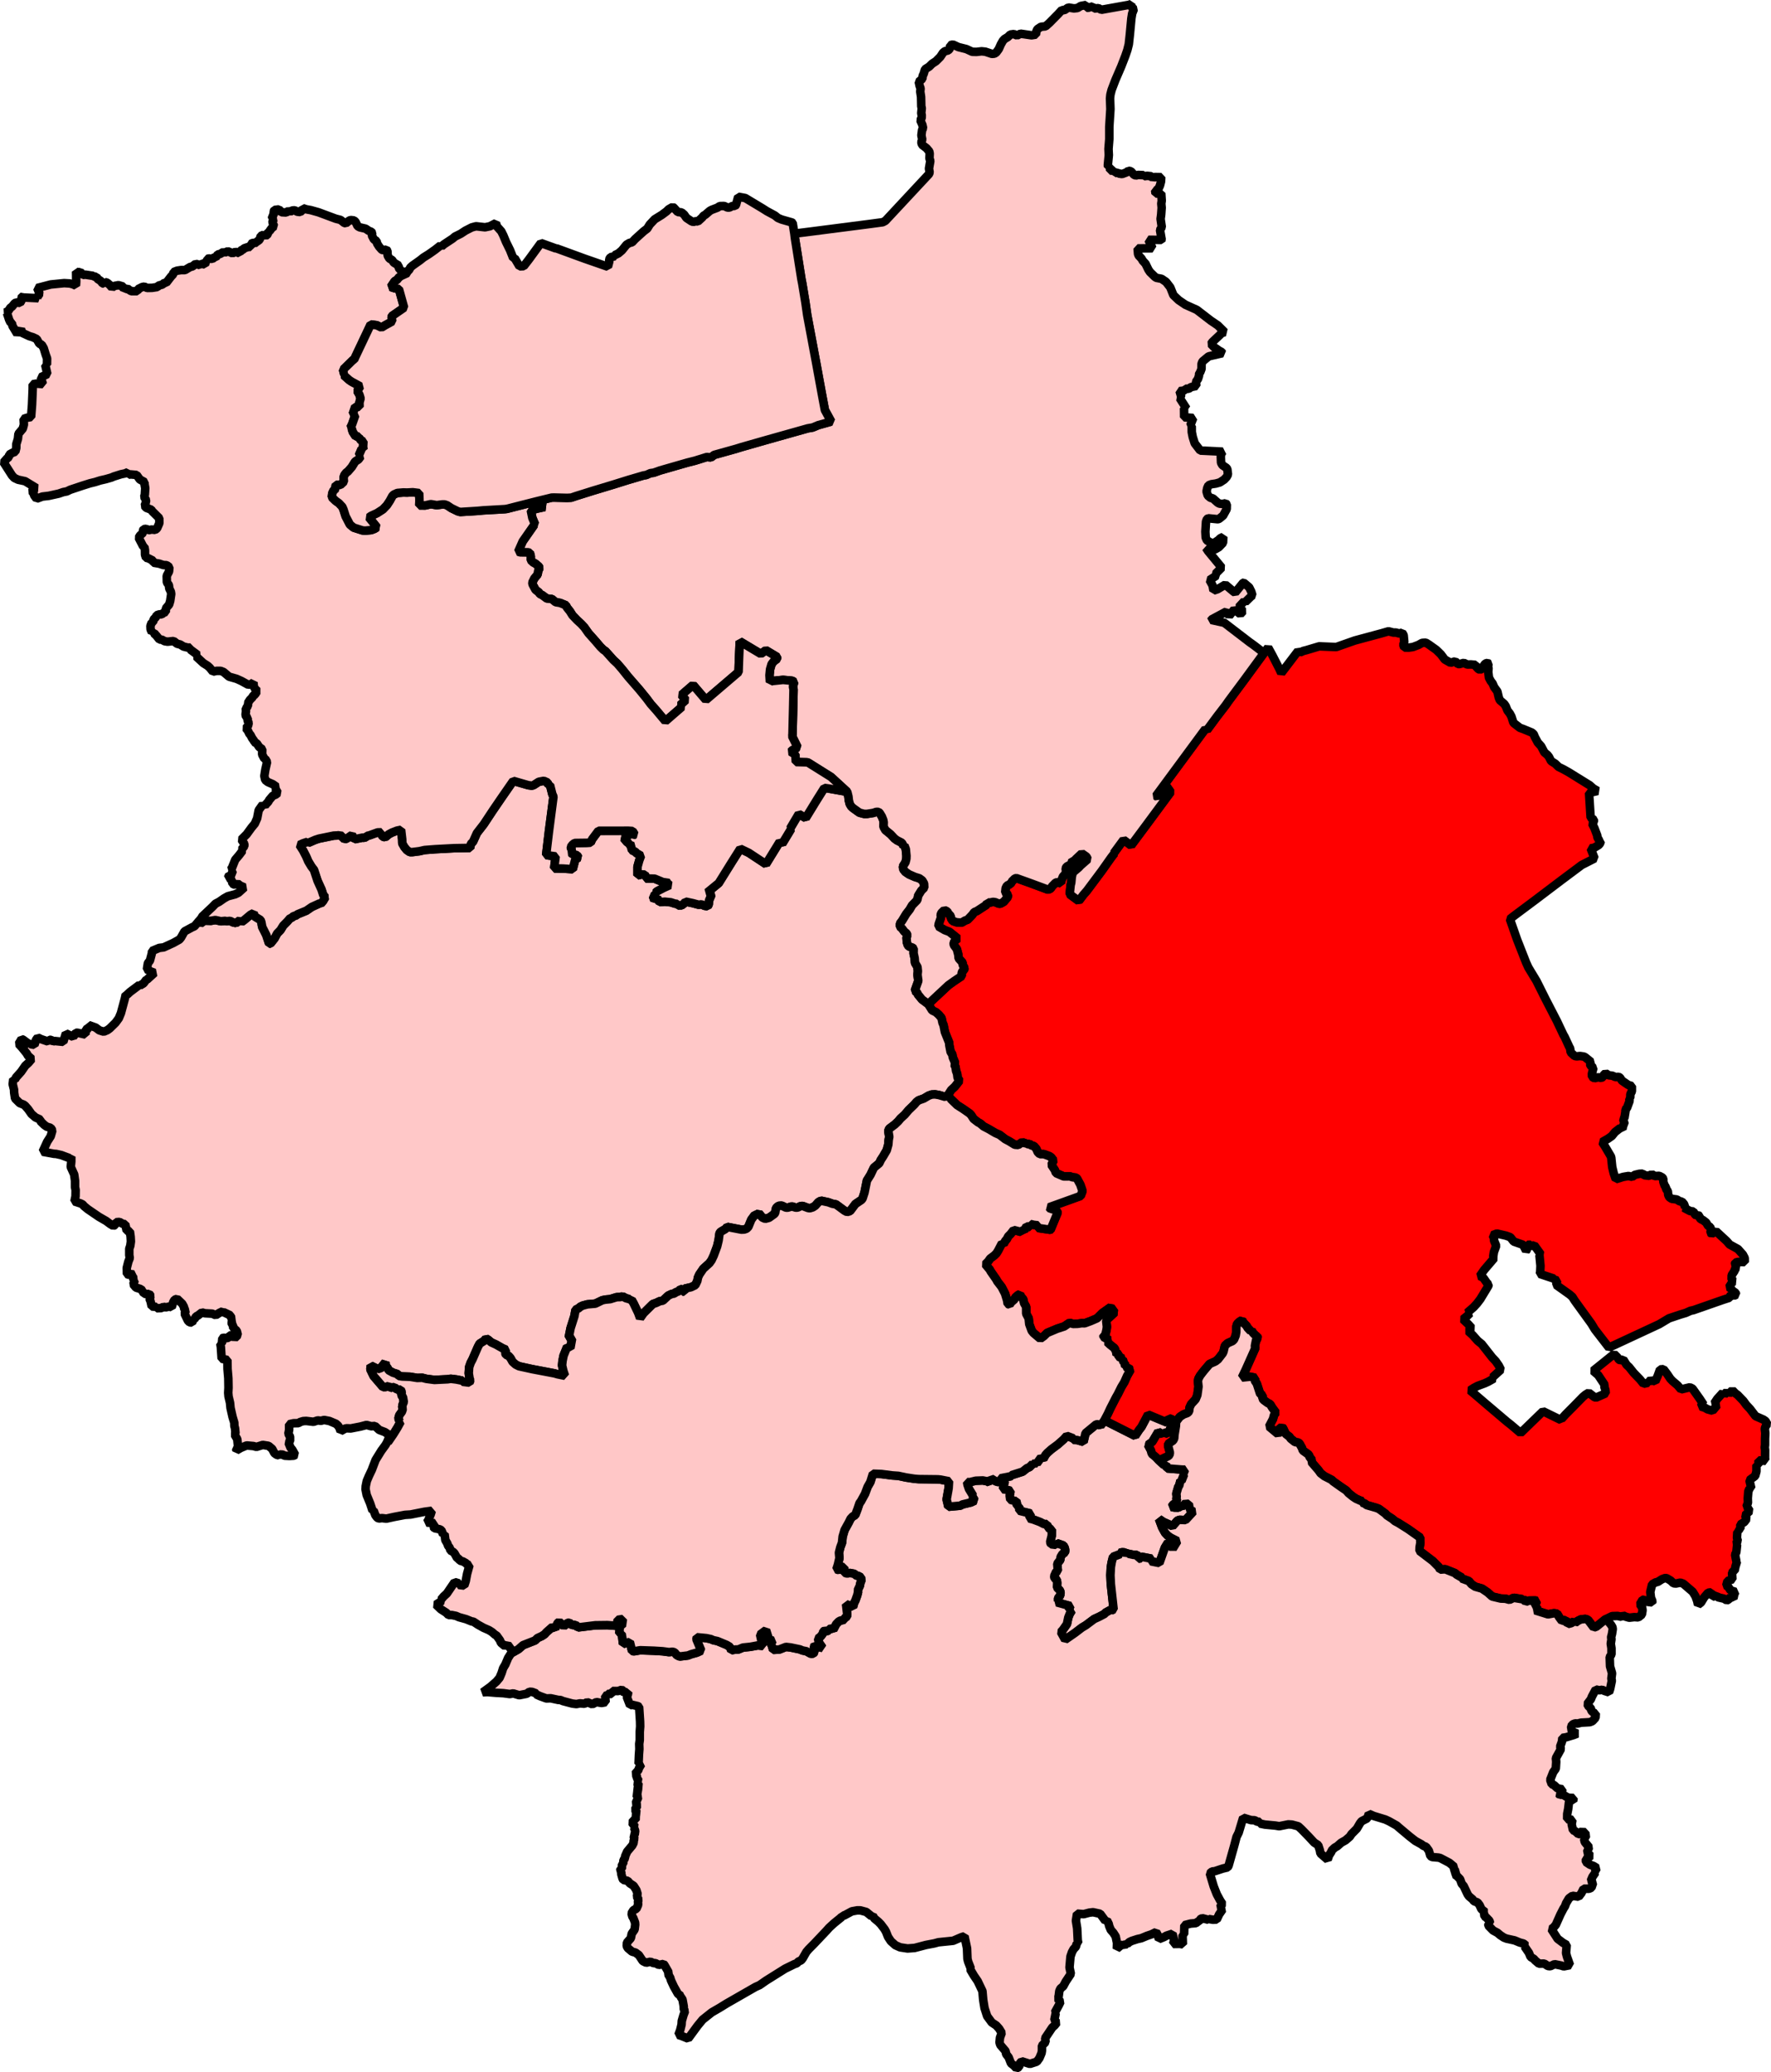
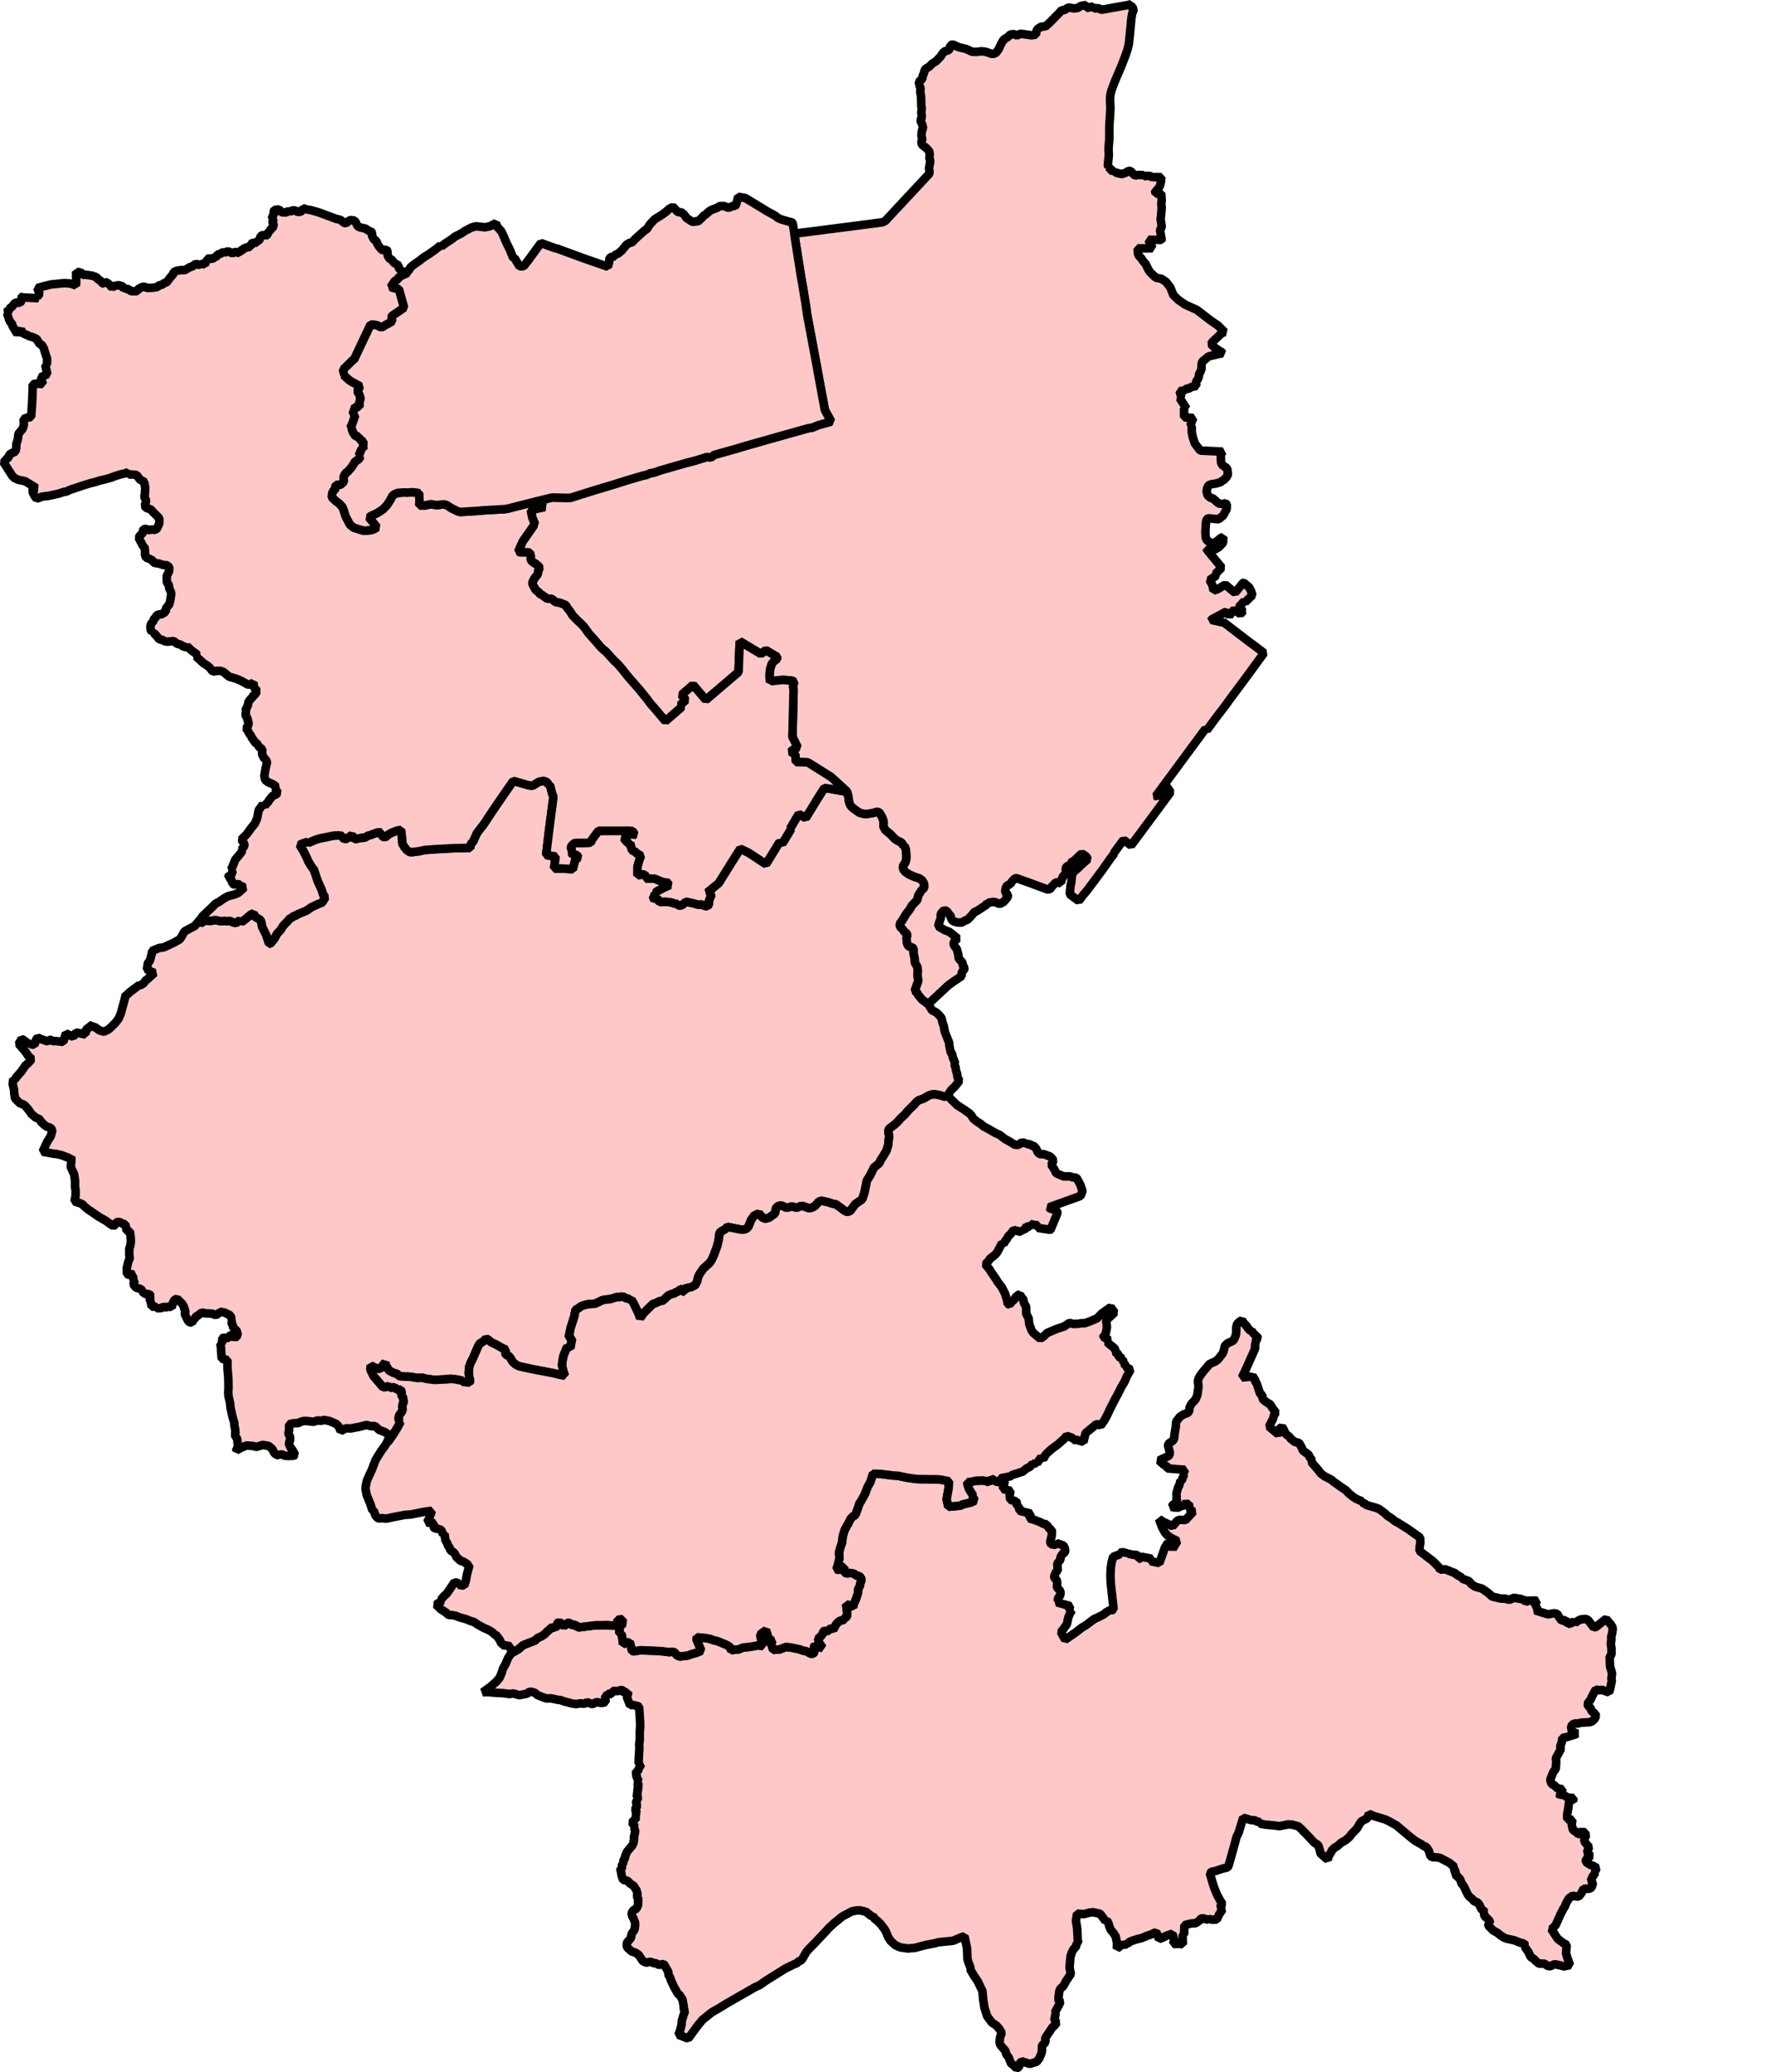
<svg xmlns="http://www.w3.org/2000/svg" xmlns:ns1="http://sodipodi.sourceforge.net/DTD/sodipodi-0.dtd" xmlns:ns2="http://www.inkscape.org/namespaces/inkscape" width="87.507mm" viewBox="0 0 1033.547 1208.957" height="102.358mm" version="1.2" id="svg256" ns1:docname="Ely and East Cambridgeshire constituency 2023.svg" ns2:version="1.3.2 (091e20e, 2023-11-25, custom)">
  <ns1:namedview id="namedview256" pagecolor="#ffffff" bordercolor="#000000" borderopacity="0.25" ns2:showpageshadow="2" ns2:pageopacity="0.0" ns2:pagecheckerboard="false" ns2:deskcolor="#d1d1d1" ns2:document-units="mm" ns2:zoom="1.620405" ns2:cx="157.67663" ns2:cy="155.20811" ns2:window-width="1920" ns2:window-height="986" ns2:window-x="-11" ns2:window-y="-11" ns2:window-maximized="1" ns2:current-layer="g256" />
  <title id="title1">Qt SVG Document</title>
  <desc id="desc1">Generated with Qt</desc>
  <defs id="defs1" />
  <g fill-rule="evenodd" stroke-linejoin="bevel" stroke-linecap="square" fill="none" stroke-width="1" stroke="#000000" id="g256" style="fill:#1ba11e;fill-opacity:1" transform="translate(1958.746,1254.161)">
    <g stroke-linejoin="bevel" stroke-linecap="square" fill="none" font-style="normal" stroke-width="1" stroke-opacity="1" font-family="'.AppleSystemUIFont'" font-size="54.167px" stroke="#000000" font-weight="400" id="g1" style="fill:#1ba11e;fill-opacity:1" />
    <g stroke-linejoin="bevel" stroke-linecap="square" fill="none" font-style="normal" stroke-width="1" stroke-opacity="1" font-family="'.AppleSystemUIFont'" font-size="54.167px" stroke="#000000" font-weight="400" id="g2" style="fill:#1ba11e;fill-opacity:1" />
    <g stroke-linejoin="bevel" transform="scale(11.808)" stroke-linecap="square" fill="none" font-style="normal" stroke-width="1" stroke-opacity="1" font-family="'.AppleSystemUIFont'" font-size="54.167px" stroke="#000000" font-weight="400" id="g3" style="fill:#1ba11e;fill-opacity:1" />
    <g stroke-linejoin="bevel" transform="scale(1)" stroke-linecap="square" fill="none" font-style="normal" stroke-width="1" stroke-opacity="1" font-family="'.AppleSystemUIFont'" font-size="54.167px" stroke="#000000" font-weight="400" id="g4" style="fill:#1ba11e;fill-opacity:1" />
    <g stroke-linejoin="bevel" transform="scale(1)" stroke-linecap="square" fill="none" font-style="normal" stroke-width="1" stroke-opacity="1" font-family="'.AppleSystemUIFont'" font-size="54.167px" stroke="#000000" font-weight="400" id="g6" style="fill:#1ba11e;fill-opacity:1" />
    <g stroke-linejoin="bevel" transform="scale(11.808)" stroke-linecap="square" fill="none" font-style="normal" stroke-width="1" stroke-opacity="1" font-family="'.AppleSystemUIFont'" font-size="54.167px" stroke="#000000" font-weight="400" id="g7" style="fill:#1ba11e;fill-opacity:1" />
    <g stroke-linejoin="bevel" transform="scale(11.808)" stroke-linecap="square" fill="none" font-style="normal" stroke-width="1" stroke-opacity="1" font-family="'.AppleSystemUIFont'" font-size="54.167px" stroke="#000000" font-weight="400" id="g8" style="fill:#1ba11e;fill-opacity:1" />
    <g stroke-linejoin="bevel" transform="scale(11.808)" stroke-linecap="square" fill="none" font-style="normal" stroke-width="1" stroke-opacity="1" font-family="'.AppleSystemUIFont'" font-size="54.167px" stroke="#000000" font-weight="400" id="g9" style="fill:#1ba11e;fill-opacity:1" />
    <g stroke-linejoin="bevel" transform="scale(11.808)" stroke-linecap="square" fill="none" font-style="normal" stroke-width="1" stroke-opacity="1" font-family="'.AppleSystemUIFont'" font-size="54.167px" stroke="#000000" font-weight="400" id="g10" style="fill:#1ba11e;fill-opacity:1" />
    <g stroke-linejoin="bevel" transform="scale(11.808)" stroke-linecap="square" fill="none" font-style="normal" stroke-width="1" stroke-opacity="1" font-family="'.AppleSystemUIFont'" font-size="54.167px" stroke="#000000" font-weight="400" id="g11" style="fill:#1ba11e;fill-opacity:1" />
    <g stroke-linejoin="bevel" transform="scale(11.808)" stroke-linecap="square" fill="none" font-style="normal" stroke-width="1" stroke-opacity="1" font-family="'.AppleSystemUIFont'" font-size="54.167px" stroke="#000000" font-weight="400" id="g13" style="fill:#1ba11e;fill-opacity:1" />
    <g stroke-linejoin="bevel" transform="scale(11.808)" stroke-linecap="square" fill="none" font-style="normal" stroke-width="1" stroke-opacity="1" font-family="'.AppleSystemUIFont'" font-size="54.167px" stroke="#000000" font-weight="400" id="g14" style="fill:#1ba11e;fill-opacity:1" />
    <g fill-opacity="0" transform="scale(1)" fill="#000000" font-style="normal" font-family="'.AppleSystemUIFont'" font-size="54.167px" stroke="none" font-weight="400" id="g15" style="fill:#1ba11e;fill-opacity:1" />
    <g stroke-linejoin="bevel" transform="scale(1)" stroke-linecap="square" fill="none" font-style="normal" stroke-width="1" stroke-opacity="1" font-family="'.AppleSystemUIFont'" font-size="54.167px" stroke="#000000" font-weight="400" id="g16" style="fill:#1ba11e;fill-opacity:1" />
    <g fill-opacity="0" stroke-linejoin="bevel" transform="scale(1)" stroke-linecap="square" fill="#d5b43c" font-style="normal" stroke-width="3.071" stroke-opacity="1" font-family="'.AppleSystemUIFont'" font-size="54.167px" stroke="#232323" font-weight="400" id="g247" style="fill:#ffc8c8;fill-opacity:1;stroke-width:5.001;stroke-dasharray:none">
-       <path fill-rule="evenodd" vector-effect="none" d="" id="path245" style="fill:#ffc8c8;fill-opacity:1;stroke-width:5.001;stroke-dasharray:none" />
-     </g>
+       </g>
    <g stroke-linejoin="bevel" transform="scale(1)" stroke-linecap="square" fill="none" font-style="normal" stroke-width="1" stroke-opacity="1" font-family="'.AppleSystemUIFont'" font-size="54.167px" stroke="#000000" font-weight="400" id="g248" style="fill:#1ba11e;fill-opacity:1" />
    <g stroke-linejoin="bevel" transform="scale(11.808)" stroke-linecap="square" fill="none" font-style="normal" stroke-width="1" stroke-opacity="1" font-family="'.AppleSystemUIFont'" font-size="54.167px" stroke="#000000" font-weight="400" id="g249" style="fill:#1ba11e;fill-opacity:1" />
    <g stroke-linejoin="bevel" transform="scale(11.808)" stroke-linecap="square" fill="none" font-style="normal" stroke-width="1" stroke-opacity="1" font-family="'.AppleSystemUIFont'" font-size="54.167px" stroke="#000000" font-weight="400" id="g250" style="fill:#1ba11e;fill-opacity:1" />
    <g stroke-linejoin="bevel" transform="scale(11.808)" stroke-linecap="square" fill="none" font-style="normal" stroke-width="1" stroke-opacity="1" font-family="'.AppleSystemUIFont'" font-size="54.167px" stroke="#000000" font-weight="400" id="g251" style="fill:#1ba11e;fill-opacity:1" />
    <g stroke-linejoin="bevel" stroke-linecap="square" fill="none" font-style="normal" stroke-width="1" stroke-opacity="1" font-family="'.AppleSystemUIFont'" font-size="54.167px" stroke="#000000" font-weight="400" id="g252" style="fill:#1ba11e;fill-opacity:1" />
    <g stroke-linejoin="bevel" transform="scale(11.808)" stroke-linecap="square" fill="none" font-style="normal" stroke-width="1" stroke-opacity="1" font-family="'.AppleSystemUIFont'" font-size="54.167px" stroke="#000000" font-weight="400" id="g253" style="fill:#1ba11e;fill-opacity:1" />
    <g stroke-linejoin="bevel" transform="scale(11.808)" stroke-linecap="square" fill="none" font-style="normal" stroke-width="1" stroke-opacity="1" font-family="'.AppleSystemUIFont'" font-size="54.167px" stroke="#000000" font-weight="400" id="g254" style="fill:#1ba11e;fill-opacity:1" />
    <g stroke-linejoin="bevel" stroke-linecap="square" fill="none" font-style="normal" stroke-width="1" stroke-opacity="1" font-family="'.AppleSystemUIFont'" font-size="54.167px" stroke="#000000" font-weight="400" id="g255" style="fill:#1ba11e;fill-opacity:1" />
-     <path d="m -1272.425,-423.716 -0.062,1.438 -2.312,-0.906 -2.25,5.656 -2.531,-0.969 -0.656,1.156 -2.562,-1.438 -3.5,5.875 -2.438,1.719 1.75,3.312 0.438,1.812 2.469,2.094 1.75,1.875 3,2.719 1.125,-0.312 0.594,2.219 8.625,0.688 1.812,0.031 -1.031,2.594 0.469,0.219 -1.5,3.812 -0.594,-0.188 -0.75,3 -0.469,0.469 -1.188,4.062 0.188,1.75 -0.156,1.562 0.594,1.281 -2.531,1.938 -0.938,1.25 1.719,0.344 2.344,0.062 1.438,-0.969 0.938,0.406 1.938,-2.25 2.625,2.188 -0.844,1.344 2.594,1.594 -4.562,4.969 -3.562,-0.156 -1.25,0.562 -2.781,3.219 -1.781,-0.969 -3.594,-1.594 -2.5,-1.719 1.812,4.906 1.719,3.125 1.438,1.562 1.781,1.281 4,2.031 -2.719,4.438 -1.531,-2.594 -1.219,-1 -1.844,2.969 -3.188,9 -4.969,-1 0.344,-1.531 -6.094,-1.188 -0.188,1 -1.562,0.312 0.062,-1.469 -0.719,-0.875 h -1.938 l -2.875,-0.625 -0.438,-0.906 -1.281,0.719 -0.688,-0.625 -1.344,-0.094 -1.5,0.344 0.312,0.75 -4.188,1.594 -0.812,3.25 -0.469,2.75 -0.25,4.75 0.25,5.156 1.625,14.75 -1.438,0.719 -0.438,-0.406 -2.938,1.625 -0.375,0.625 -3.25,1.719 -2.938,1.344 -4.812,3.594 -2.344,1.406 -3.969,3.031 -5.812,4.031 -2.469,-4.5 1.188,-1.312 2.344,-3.344 0.781,-3.781 0.875,-2.219 1.25,-1.969 -1.781,0.094 0.781,-2.625 -7.75,-2.125 0.656,-0.656 -0.094,-1.719 1.344,-1.75 0.219,-1.719 -0.406,-1.125 -1.688,-1.688 0.125,-2.75 -0.219,-1.719 -1.344,-1 -0.219,-1.156 1.156,-2.625 1,-0.562 -0.344,-4.125 1.844,-2.344 0.062,-1.469 1.156,-1.906 1.375,-0.781 0.219,-1.25 -0.312,-1.469 -0.719,-1.375 -3.875,-1.375 -0.5,1 -2.875,-0.344 -0.531,-1.25 0.938,-3.812 0.062,-3.5 -1.281,-0.312 -1.375,-1.969 -0.156,-0.969 -1.656,0.094 -2.406,-1.25 -4,-1.5 -2.281,-0.594 0.781,-2.875 -6.625,-1.625 0.031,-2.406 -1.5,-0.344 0.062,-1.562 -0.406,-1.406 -0.875,0.031 -2.594,-0.75 -0.344,-2.438 0.5,-2.75 -2.594,-0.688 -1.906,-0.219 1.188,-4.875 -2.469,0.375 -0.062,-1.906 6.313,-1.281 0.156,-0.562 6.406,-2.031 2.594,-2.062 1.438,-0.594 1.875,-1.906 0.594,0.594 1.25,-1.594 0.625,0.656 2.406,-3.406 1.281,0.938 1.344,-2.438 1.031,-1.156 2.312,-2.062 3.906,-2.906 3.313,-2.938 1.812,-2.031 3.719,1.406 0.188,0.969 2.062,0.062 3.812,1.094 1.188,-5.094 6.156,-5.062 1.125,-0.156 1.5,0.844 2.219,-3.094 17.969,9.062 2.281,-3.5 1.344,-1.688 3.844,-7.25 11.125,4.625 1.031,-2.531 2.156,0.812 0.688,1.5 z" id="Cambridge" style="fill:#ffc8c8;fill-opacity:1;stroke-width:4.996;stroke-dasharray:none" />
-     <path d="m -1282.331,-402.091 -1.75,-1.875 -2.469,-2.094 -0.438,-1.812 -1.75,-3.312 2.438,-1.719 3.5,-5.875 2.562,1.438 0.656,-1.156 2.531,0.969 2.25,-5.656 2.312,0.906 -0.875,5.375 -0.125,1.938 -0.656,1.25 -2.781,1.938 -0.125,1.094 1.062,4.062 -0.25,1.312 -0.812,0.719 z m 257.844,-361.407 -0.469,1.406 -0.75,0.906 -2.625,1.594 -2.125,0.375 2.312,5.875 -7.531,3.844 -11.625,8.688 -15.906,12.031 -11.719,8.75 -2.656,2.062 4.25,12.125 5.25,13.344 1.281,2.812 4.75,7.844 5.281,10.562 6.625,12.813 3.75,7.938 0.812,1.406 2.656,5.75 0.5,0.875 0.312,2.25 2.281,2.156 1.25,0.219 1.938,-0.188 2.219,0.312 0.781,0.406 3.375,2.719 -0.5,1.312 0.219,0.844 1.719,1.312 -0.875,3.469 0.062,1.781 1.438,0.812 2.125,-0.562 1.812,0.375 0.906,-0.5 0.531,-1.25 1.094,-1 1.812,1.219 2.094,0.219 1.875,0.812 1.813,-0.125 0.75,0.375 1.219,1.844 3.656,2.5 2.125,0.656 v 3.094 l -0.875,1.594 -0.062,2.188 -0.594,0.469 0.219,1.281 -1.531,4.125 -1,0.969 0.156,0.844 -0.656,4.031 -0.719,0.688 0.844,3 -1,0.656 -0.25,2.281 -1.281,-0.781 -3.063,2.375 -1.875,2.312 -2.406,1.688 -3.25,1.844 1.781,2.781 3.312,5.625 0.219,0.781 0.562,5.406 0.875,3.656 1.188,3.438 4.312,-1.344 3.125,-0.531 2.156,0.5 1.5,-1.156 2.688,-0.625 1.875,-0.094 0.969,0.906 3,0.375 1.344,-1 1.781,1.125 2.625,-0.125 1.781,0.938 0.625,0.844 -0.031,1.688 0.844,2.375 0.688,0.688 0.062,1.188 1.031,1.156 0.25,2.281 0.625,1.281 1.406,0.969 2.938,0.375 1.75,1.125 1.25,0.094 1.281,1.5 0.656,1.938 -0.812,0.188 3.688,1.938 1.906,0.219 0.875,1.688 0.812,0.719 1.094,-0.25 0.781,0.469 0.094,1.062 0.656,0.844 1.188,0.438 1.938,1.5 1.125,1.875 1.25,0.781 0.5,1.312 -0.406,2 0.719,0.625 2.531,-1.562 6.25,5.781 1.75,2 4.844,2.656 2.875,3.219 1.062,2.031 0.062,2.375 -3.781,-0.156 -1.719,0.406 -0.344,1.062 1.5,1.781 -1.281,0.656 -0.406,1.406 -1.656,2.5 -0.031,2.531 1.344,1.062 -1.062,0.562 -1.781,2.844 1.219,0.906 0.844,1.156 1.781,1.188 0.375,1.094 -1.281,0.594 -1.844,-0.656 -0.875,1.844 -3.938,1.281 -17,5.938 -1.75,0.375 -2.781,1.25 -3.156,0.938 -6.625,2.219 -5.688,3.406 -28.281,13.156 -1,0.625 -8.312,-10.75 -2,-3.312 -9.781,-13.5 -1.344,-2.156 -1.5,-1.313 -7.906,-5.625 0.562,-2.594 -1.906,-0.594 -0.062,-0.531 -8.188,-2.719 0.25,-1.156 0.156,-3.562 -0.594,-6.156 0.75,-0.562 -3.781,-5.281 -1.938,0.5 -0.094,-0.812 -2,0.031 -0.188,2.812 -0.562,0.625 -1.719,-3.406 -5.469,-1.906 -2.031,-2.562 -2.438,-0.875 -5.406,-1.25 -2.469,0.938 0.75,1.562 0.125,1.688 1.219,2.969 -1.344,3.656 -0.438,2.781 0.594,0.781 -5.875,6.875 -2.469,3.562 2.031,1 2.25,3.25 0.844,0.594 -0.188,0.906 -4.656,7.688 -1.906,2.5 -1.969,2.156 -3.812,3.344 1.688,0.219 -1.594,1.562 -2.5,2 2.906,2.75 2.062,2.281 -1.938,1.844 2.625,2.406 2.875,3.25 2.375,1.938 6.094,7.781 2.031,2.156 1.812,2.594 1.219,2.406 -4.812,4.375 0.688,0.781 -3.25,1.844 -1.969,0.906 -4.219,1.562 -2.156,1.125 -2.25,1.469 2.375,1.969 6.594,5.656 12.531,10.625 2.344,1.844 5.594,4.75 0.375,-0.312 12.75,-12.344 10.5,5.125 0.188,-0.531 2.5,-2.75 4.656,-4.688 5.469,-5.594 1.562,-1.281 1.812,-1.094 3.25,2.5 0.969,0.375 5.688,-2.5 -0.188,-2 -0.656,-2.031 0.25,-0.906 -3.781,-5.688 -2.938,-2.531 12.188,-9.812 1.938,1.906 0.875,1.344 0.781,0.438 1.781,-0.469 1.906,3.062 1.531,1.406 2.656,3.344 3.688,3.812 2.031,2.531 2.688,-0.594 -0.094,-0.969 3,-0.25 1.281,0.438 1.469,-3.406 1.281,-3.562 2.031,-0.188 2.281,3.031 1.719,2.562 1.219,1.281 3,2.562 2.031,2.375 5.125,-1.219 1.562,0.75 4.156,5.844 2.344,3.531 -1.125,0.062 -0.5,1 2.406,0.781 1.469,0.875 2.969,0.812 2.688,-3.25 -1.688,-1.062 1.719,-2.594 3.281,-3.625 0.719,1.375 1.656,-2.031 1.062,1.438 2.094,-2.219 1.844,1.906 1.156,0.781 3.438,3.562 1.656,2.281 2.25,2.406 3.188,4.188 4.625,2.031 1.281,0.906 0.938,1.719 -0.812,1.031 -0.625,1.562 0.312,2.719 -0.156,3.094 v 3.812 l -0.188,1.375 0.219,1.562 -0.031,5.438 0.344,0.875 -4.188,-0.312 0.094,2.688 h -1.281 v 3.75 l -0.719,2.625 -3.375,2.5 1.094,4.75 -1.062,0.188 -0.688,1.594 -0.312,4.062 0.094,2.531 -0.906,2.438 0.656,0.406 1.281,2.031 -2.719,2.5 0.969,2.062 -1.438,1.906 -2.312,1.438 0.094,2.469 -1.156,0.5 0.156,1.094 -0.812,0.25 -0.219,3.5 0.5,1.75 -1.156,1.594 0.75,0.656 -0.469,4.375 -0.719,1.312 0.719,3.75 0.375,0.344 -1.031,3.469 0.25,0.719 -2.094,2.281 0.219,3.906 -2.875,0.969 -0.719,2.625 1.344,1 1.094,1.781 2.906,0.906 -0.625,1.312 -0.562,2.531 -1.656,-0.844 -1.344,1.625 -0.875,0.344 -1.531,-0.969 -3.688,-0.844 -0.656,-0.938 -2.469,0.625 -0.719,-2.562 -1.781,0.219 -2.312,2.688 -1.844,3.031 -1.75,1.344 -0.469,-2.156 -1,-2.781 -1.656,-2.688 -5.469,-4.688 -1.719,-0.625 -2.531,0.531 -1.438,-0.125 -1.688,-1.594 -2.25,-1.344 -0.844,-0.188 -1.906,0.688 -2.469,1.562 -1.375,0.344 -2,1.156 -1.062,4.438 0.406,3.375 0.844,2 -0.125,0.719 -3.188,-0.406 -1.75,-1.219 -0.688,0.094 -1.562,2.625 1.281,1.75 0.281,1.688 -0.406,2.531 -2.062,1.656 -2.344,-0.156 -2.969,0.344 -2.156,-0.625 -1.438,-0.719 -0.938,0.812 -2.25,-0.5 -3.188,0.094 -3.469,1.688 -0.719,0.406 -5,4.062 -1.5,0.531 -3.281,-4.344 -1.406,-0.719 -2.844,0.281 -1.781,0.875 -1.594,1.188 -0.625,-0.969 -1.594,1.094 -2.062,0.531 -1.062,-2.375 -2.344,0.594 -1.625,-2.219 -1.219,-2.062 -1.812,-0.25 -3.469,0.656 -7.469,-2.344 1.031,-0.844 v -1.125 l -1.281,-0.344 1.219,-3.219 -0.969,-0.188 -3.812,0.062 -1.75,0.75 -1.312,-1.75 -0.375,0.219 -5.312,-0.875 -2.438,1.188 -2.438,-0.656 -2.688,-0.094 -5,-1.188 -2.656,-2.375 -3.312,-2.25 -3.969,-1.125 -2.156,-1.438 -1.469,-1.781 -4.25,-1.562 0.125,-0.5 -3.062,-1.75 -0.906,-0.844 -5.719,-2.281 -3.031,0.219 -0.75,-1.5 -3.5,-3.5 -7.75,-5.906 0.062,-2.125 0.438,-2.562 -0.125,-3.094 -7.031,-4.969 -5.719,-3.594 -1.906,-1 -1.625,-1.375 -3.062,-2 -1.031,-1.094 -3.75,-2.75 -1.469,-0.562 -5.562,-1.594 -1.219,-0.938 -1.469,-0.5 0.125,-0.844 -1.094,-0.281 -2.625,-1.188 -1.75,-1.156 -2.594,-2.094 -1.375,-1.562 -2.969,-2 -4.75,-3.375 -0.688,-0.75 -4.281,-2.188 -2.281,-1.75 -1.156,-1.656 -4.219,-4.906 0.406,-1.031 -1.438,-1.875 -0.5,-1.312 -3.438,-2.469 -0.531,-1.5 -1.438,-2.594 -0.688,-0.531 -1.906,-0.281 -2.5,-2 -0.75,-1.094 -2.219,-1.719 -1.375,-3 -0.781,-1.125 -1.844,1.594 0.438,1.5 -0.875,1.156 -5.25,-4.375 2.312,-4.438 0.594,-2.281 1.062,-1.406 -2.125,-2.906 -1.281,-2.094 -1.312,-0.594 -2.219,-1.625 -0.875,-0.938 0.094,-1.938 -1.406,-0.75 -1.969,-6.031 -1.281,-1.938 0.344,-1.5 -2.969,-0.656 -4.812,0.5 2.188,-4.531 5.625,-12.625 -0.219,-1.188 0.719,-3.625 1.031,-0.969 -0.375,-1.062 -0.719,-0.25 -1.812,-1.844 -0.719,-1.312 -0.594,0.312 -1.969,-2.125 -0.219,-0.656 -2.094,-2.219 -0.75,-1.438 -1.688,1.094 -1.188,1.188 -0.469,1.688 -0.031,2.969 -0.344,2.094 -0.969,2.344 -0.906,0.875 -2.813,1.25 -1.625,1.5 -0.781,3.375 -0.469,1.031 -2.719,3.5 -1.469,1.156 -3.469,1.562 -3.5,4.125 -2.031,2.656 -0.969,1.781 -0.312,1.5 0.344,3.125 -0.688,4.969 -1,2.438 -2.594,2.812 -0.938,2 -0.281,2.25 -0.875,0.906 -2.375,0.875 -2.156,1.406 -2.062,2.688 -0.156,1.125 -1.375,-0.75 -0.688,-1.5 -2.156,-0.812 -1.031,2.531 -11.125,-4.625 -3.844,7.25 -1.344,1.688 -2.281,3.5 -17.969,-9.062 2,-3.812 1.531,-3.281 3.25,-6.344 1.031,-1.781 2.094,-4.219 1.719,-2.844 1.625,-3.656 2.062,-3.656 -2.812,-1.625 0.219,-0.781 -1.562,-1.062 0.531,-1.094 -1.469,-1.062 0.375,-0.906 -2.281,-0.969 -0.188,-1.594 -2.156,-1.312 0.594,-0.688 -0.781,-1.5 -2.438,-1.906 -1.719,-1.625 1.125,-1.125 -3.281,-1.75 -0.031,-1.031 1.094,-0.188 0.719,-3 0.219,-1.75 -0.406,-3.625 0.594,-0.75 4.312,-3.969 -2.281,-3.156 -4.969,3.531 -3,3 -3.688,1.594 -3.562,1.312 -1.688,-0.062 -2.5,0.375 -2.5,0.062 -2.125,-0.656 -3.125,2.125 -4.125,1.344 -5.812,2.438 -1.844,1.812 -2.156,1.562 -3.938,-3.312 -1.062,-1.312 -1.438,-3.906 -0.344,-3.344 -1.438,-2.719 -0.031,-4.031 -1.219,-2.125 -0.5,-2.281 -1.438,-1.625 -0.406,-1.406 -1.219,0.656 -1.469,1.312 -0.688,1.25 -1.906,1.656 -0.781,1.344 -1.156,-0.469 -0.344,-2.094 -1.188,-3.906 -2,-3.875 -2.562,-3.312 -0.5,-1 -3.344,-4.812 -0.5,-0.969 -2.625,-3.156 1.688,-1.688 1.156,-1.656 2.344,-1.75 1.312,-1.281 0.969,-1.562 2.25,-4.312 1,0.344 0.938,-1.75 0.875,-1 0.844,-1.625 1.406,-1.406 1.781,-2.312 4.375,1.156 0.531,-1.406 1.312,0.375 1.25,-2.281 2.375,0.406 -0.156,-1.75 2.062,0.5 2.406,0.281 -0.062,1.531 7.312,1.062 0.125,-0.062 4.062,-9.812 -0.281,-0.969 -2.594,-1.312 -1.062,0.156 -1,-1.125 18.406,-6.625 1,-2.594 -0.094,-0.844 -1.062,-3.094 -1.875,-3.469 -0.531,-0.625 -2.094,-0.25 -1.656,-0.531 -3.562,0.031 -4.5,-1.938 -0.688,-1.781 -2.031,-3.063 1.312,-2.5 -1.375,-1.781 -1,-0.719 -3.281,-1.219 h -2.406 l -1.156,-1.125 -0.875,-2 -1.406,-1.625 -1.5,-0.344 -1.031,-0.844 -1.594,0.156 -0.5,-0.688 -1.031,0.062 -1.125,-0.625 -2.312,1.688 -2.031,-0.156 -3.25,-2 -2.312,-1.219 -3.25,-2.5 -2.469,-1.094 -4.281,-2.5 -2.656,-1.375 -1.969,-1.688 -1.312,-0.719 -2.562,-1.969 -1.438,-2.25 -0.906,-0.938 -3.906,-2.719 -3.344,-2.125 -3.875,-3.75 0.156,-0.375 -2.188,-1.281 0.781,-0.844 1.656,-2.594 2.125,-1.969 2.688,-3.438 -1.062,-1.719 -0.281,-2.344 -0.625,-1.688 -0.312,-2.25 -0.75,-1.438 0.562,-0.844 -1.375,-3.25 -0.438,-2.188 -0.812,-0.844 -0.812,-4.156 -0.094,-1.469 -2.469,-6.156 -0.812,-4.125 -0.562,-1.219 -0.625,-2.906 -1.531,-1.812 -1.688,-1.531 -2.25,-1.094 -2.281,-3.656 11.75,-10.969 3.25,-2.344 4.531,-3.031 v -1.906 l 0.625,-1.188 0.781,-0.5 0.25,-1.031 -1.062,-1.906 -0.062,-1.281 -2.312,-2.531 -0.156,-2.031 -0.875,-3.344 -1.781,-2.406 -0.094,-1.344 0.875,-1.219 1.469,-1.219 -4.812,-3.875 -2.75,-1.031 -3.688,-2.156 0.219,-1.469 1.312,-3.812 -0.219,-1.5 0.469,-1.125 1.719,-1.656 1.688,0.812 0.656,1.219 1.406,1.5 0.094,1.25 1.062,1.625 2.344,0.781 2.844,0.156 2,-1.219 1.438,-0.469 2.719,-2.844 1.188,-1.594 1.531,-0.625 5.75,-3.75 0.25,-1.5 1.094,0.406 2.406,-0.5 1.25,0.188 2.188,0.906 0.844,-0.094 1.875,-1.031 2.313,-2.75 0.188,-1.312 -1.625,-1.406 0.281,-2.531 0.75,-1.469 1.25,-0.562 1.406,-1.156 0.094,-0.594 1.875,-1.844 0.875,-0.219 8.438,3.031 10.031,3.719 1.375,-0.562 1.094,-1.531 1.875,-1.906 1,-0.406 2.281,0.781 -0.031,-1.312 1.156,-2.875 0.938,-0.75 0.875,-1.906 -0.312,-1.938 0.594,-1.031 2.75,-1.5 0.594,-2.188 1.25,0.281 0.781,-1.031 3.5,-3.281 2.719,1.906 0.75,1.469 -4.25,3.719 -1,1.094 -3.531,3 -0.562,2.562 -0.312,3.344 -0.344,1.344 -0.562,5.375 5.281,3.906 2.688,-3.562 2.094,-2.406 8.656,-11.594 5.562,-7.875 1.75,-2.25 -0.281,-0.219 5.688,-7.75 4.406,3.281 9.156,-12.312 13.906,-18.812 -2.344,-3.312 -1.125,0.531 -4.188,5.656 -0.875,-0.656 19.75,-26.781 9.062,-12.281 0.938,0.625 5.75,-7.781 5.219,-6.781 1.562,-2.25 9.469,-12.719 11.281,-15.406 2.375,-3.188 2.5,4.562 4.094,7.969 1.094,2.375 9.781,-12.844 1.125,0.812 2.031,-0.906 1.625,-0.406 7.562,-2.25 9.781,0.406 0.531,-0.125 10.469,-3.688 15.656,-4.219 4,-1.156 2.906,0.75 1.344,-0.031 2.062,0.562 1.656,-0.5 0.875,1.5 0.375,4 -0.594,1.562 0.594,1.625 2.562,0.062 2.469,-0.344 3.25,-1.219 2.094,-1.188 2.156,-0.156 1.812,1.125 4.344,3.094 2.688,2.625 2.25,3 3.375,1.906 2.719,-0.844 1.625,1.562 0.781,0.062 2.656,-0.719 2,0.969 2.125,-0.062 2.688,0.25 0.375,1.062 1.219,1.312 0.969,0.531 1.844,-1 0.281,-1.344 1.062,-1.344 1.281,-0.375 0.625,0.438 -0.406,1.469 0.312,1.219 -0.156,2.188 0.406,3.312 1.094,2.031 1.031,1.312 0.938,2.188 1.875,2.562 0.812,3.531 0.625,1.531 2.531,2.156 0.906,1.312 1,2.531 1.344,1.719 0.969,1.781 1.062,3.344 0.438,0.594 3.469,2.688 1.875,0.656 5.094,2.094 1.062,0.938 0.656,1.625 1.75,3.281 1.938,2.125 1.906,3.625 1.781,1.469 0.875,1.125 1.25,2.438 2.344,1.469 2.062,1.969 2.812,1.375 3.219,1.812 12.156,7.531 2.062,1.844 2.5,1.438 -5,1.156 0.906,14.344 1.875,1.312 0.062,1.031 -1.031,1.25 1.281,2.5 1.719,4.531 0.031,0.875 1.125,1.969 z" fill-rule="evenodd" id="Ely and East Cambridgeshire" style="fill:#ff0000;fill-opacity:1;stroke-width:4.996;stroke-dasharray:none" />
    <path d="m -1464.3,-792.185 0.688,2.719 0.25,2.25 0.531,2.125 0.875,1.438 0.969,0.906 3.781,2.719 2.844,0.75 1.656,-0.031 3.562,-0.562 1.844,-0.625 1.25,0.031 0.688,0.625 1.281,2.094 0.812,2.031 0.25,1.312 -0.094,2.562 1.125,2 3,2.438 2.281,2.438 1.375,1.031 2.938,1.5 0.969,1.812 0.5,-0.219 0.812,2.125 0.375,3.875 -0.062,1.75 -0.5,2.031 -1.5,2.344 0.188,1.656 1.219,1.562 2.156,1.469 3.438,1.5 2.594,0.812 1.688,1.219 1.062,1.844 0.125,2.406 -1.719,1.719 -1.812,2.906 -0.562,2.594 -3,3.062 -1.406,2.438 -2,2.562 -2.438,4.031 -1.219,1.594 v 1.844 l 1.219,1.094 1.375,1.844 1.25,0.969 0.5,1.125 -0.562,1.281 0.219,2.812 0.594,1.75 0.75,0.688 1.906,0.625 0.719,0.594 -0.062,2.719 0.625,2.875 0.219,2.719 1.406,2.375 0.25,2.469 -0.219,2.062 0.469,3.594 -2.062,5.875 1.312,0.844 0.562,1.25 2.344,2.875 3.625,2.719 2.281,3.656 2.25,1.094 1.688,1.531 1.531,1.812 0.625,2.906 0.562,1.219 0.812,4.125 2.469,6.156 0.094,1.469 0.812,4.156 0.812,0.844 0.438,2.188 1.375,3.25 -0.562,0.844 0.75,1.438 0.312,2.25 0.625,1.688 0.281,2.344 1.062,1.719 -2.688,3.438 -2.125,1.969 -1.656,2.594 -0.781,0.844 -1,0.594 -3.75,-1.094 -2.25,-0.375 -1.938,0.094 -1.812,0.656 -2.812,1.656 -2.969,1.062 -1.25,0.938 -1.344,1.594 -3.219,3.094 -2.344,2.75 -2.406,2.188 -1.469,1.75 -1.969,1.844 -3.188,2.375 -0.562,1.344 0.562,3.375 -0.344,1.844 -0.219,2.75 -0.875,3.219 -2.125,3.656 -1.375,2.094 -0.906,1.938 -3.094,2.531 -1.969,4.125 -2.125,3.406 -1.438,7.062 -1.125,3.438 -0.656,0.812 -3.469,2.344 -3.156,4.188 -1.781,0.5 -1.469,-0.781 -4.969,-3.656 -2.188,-0.406 -2.188,-0.812 -4.344,-0.938 -1.5,0.812 -1.844,2.094 -1.469,0.969 -1.75,0.531 -1.031,-0.156 -3.156,-1.188 -1.188,0.125 -1.75,0.812 -1.062,0.031 -2.281,-0.688 -2.469,0.719 -1,-0.031 -2.469,-1.156 -1.812,0.156 -1.188,0.969 -0.406,0.844 -0.375,2.25 -0.5,0.656 -3.094,2.219 -2.219,0.594 -1.688,-0.719 -2,-2.469 -1.5,0.938 -0.938,0.031 -2,2.719 -1.719,4.188 -1.062,1.094 -1.375,0.469 -1.688,0.062 -8.219,-1.594 -1.094,1.281 -2.781,1.625 -0.594,0.812 -0.562,4.125 -0.844,3.531 -2.031,5.438 -1.219,2.594 -1.219,1.719 -3.625,3.281 -2.312,3.406 -0.781,1.75 -0.375,1.938 -1.188,2.5 -2.5,1.188 -3.656,0.844 -0.344,1.781 -0.844,-0.031 -0.344,-1.344 -0.969,-0.062 -1.125,1.219 -1.688,0.594 -0.781,0.719 -1.406,0.188 -2.094,0.969 -3.156,2.969 -1.812,0.312 -2.156,1.031 -1.875,0.625 -5.469,5.406 -2,2.844 -1.125,-3.094 -2.656,-5.531 -1.125,-1.969 -1.219,0.156 -0.25,-0.688 -1.906,-0.531 -2,-1.094 -1.094,0.438 -2.312,0.062 -3.75,1.156 -2.906,0.281 -1.719,0.375 -4.062,1.969 -4.625,0.406 -2.688,0.719 -1.312,0.625 -1.25,1.031 -1.656,0.812 -0.688,3.719 -2.219,7 -1.062,5.375 1.938,0.719 -1,5.5 -1.875,-0.719 -2.094,5.156 -0.625,3.125 -0.25,2.562 0.719,3.125 0.969,2.938 -4.281,-0.875 -1.812,-0.531 -12.875,-2.438 -7.844,-1.719 -1.938,-0.969 -1.844,-1.625 -1.281,-2.281 -1.188,-1.281 -1.375,-0.531 -0.469,-1 0.5,-1.938 -2.031,-0.875 -3.844,-2.188 -2.688,-1.219 -1.906,-1.594 -1.188,-0.688 -1.156,1.406 -2.562,1.594 -1,1.844 -3.188,7.313 -1.031,1.938 -0.906,2.562 -0.25,3.656 0.531,3.281 0.406,0.812 -0.5,1.344 -4.031,-0.5 -0.156,-0.656 -3.5,-0.688 -3.25,-0.406 -1.781,0.281 -7.719,0.375 -4.75,-0.625 -2.406,-0.625 -2.906,0.094 -4.219,-0.688 -4.562,-0.156 -2,-0.312 -0.656,-1.062 -2.719,-0.844 -2.594,-1.438 -0.5,-1.188 -1.156,-1.438 -0.156,-2.031 -3.188,3.969 -2.312,-0.5 -3.031,-1.5 -0.25,2.188 1.906,3.938 5.469,6.375 1.656,-0.031 1.656,-0.625 0.969,1.125 2.406,-0.5 0.688,0.875 1.5,0.688 1.438,-0.062 0.625,1.5 -0.25,1.781 0.969,1.125 0.469,2.844 -0.656,1.469 -0.281,1.719 0.375,0.812 -0.531,1.656 -1.5,2.062 -0.531,1.969 0.75,1.719 0.562,0.094 -1.875,3.438 -2.312,3.75 -3.219,4.719 -0.344,-0.219 0.875,-2.312 0.062,-1.688 -2.438,-1.656 -3.25,-1.219 -2.5,-2.312 -2.188,0.156 -2.719,-0.75 -3.594,0.938 -5.625,1.094 -2.375,-0.094 -0.969,0.219 -2.594,1.469 -0.531,-1.688 -0.906,-1.5 -1.219,-1.125 -3.844,-1.625 -3.094,-0.594 -1.844,0.469 -1.875,-0.219 -2.5,0.812 -4.219,-0.5 -1.781,0.094 -1.844,0.562 -0.875,0.625 -2.906,0.062 -2.594,0.594 0.031,3.219 -0.469,2.344 1,1.688 v 2.531 l -0.906,1 1.156,2.812 1.094,1.312 1.625,2.938 -0.719,0.5 -2.656,0.156 -2.812,-0.156 -1.031,-0.625 -1.844,-0.094 -0.406,0.531 -1.312,-0.344 -1.344,-0.969 -1.281,-2.469 -2.125,-1.781 -3.375,-0.531 -3.688,1.156 -1.75,-0.5 -3.969,-0.344 -3.406,1.406 -2.531,1.469 -0.219,-1.031 1.188,-0.656 -0.5,-4.875 -1.531,-2.594 0.5,-0.875 -0.281,-2.906 -0.375,-1.312 -0.062,-1.969 -1,-3.312 -1.188,-5.25 -0.281,-2.969 -0.875,-3.719 -0.188,-2.125 0.156,-2.938 -0.094,-5.562 -0.469,-5.469 -0.062,-5.219 -3.375,-0.719 -0.438,-6.594 -0.312,-2.125 0.875,-0.188 0.281,-3.031 0.594,-0.312 2.094,0.344 1.031,-0.594 0.438,-1.062 1.562,-0.094 1.438,1.688 1.875,-1.812 -0.625,-2.469 -0.938,-0.844 -1.219,-0.25 0.312,-1.906 -1.062,-0.75 v -1.844 l -0.5,-0.438 0.781,-1.188 -0.875,-0.812 -0.281,-1.031 -4.125,-1.938 -0.312,-0.406 -2,0.969 -2.031,1.312 -2.062,-0.906 -4.312,-0.219 -1.688,-0.5 -2.438,1.906 -0.875,0.344 -1.125,1.719 -0.469,-0.031 -0.844,2 -1.438,-0.156 -1,-1 -1.938,-4.031 0.719,-1.812 -0.906,-0.844 -0.156,-1.281 -1.031,-1.875 -3,-2.875 -1.469,0.562 -0.812,1.438 -0.875,2.938 -1.375,-0.406 -2.219,0.469 -1.188,-0.406 -1.156,0.812 -2.938,0.125 -0.125,-0.812 -2.656,-0.25 -0.656,-2.969 -0.656,-1.594 0.781,-1.531 -0.969,-1.312 -1.812,0.344 -2.062,-1.438 -0.062,-0.906 -1.375,-0.875 -2.344,-0.719 -1.625,-1.938 0.906,-2.406 -0.812,-0.281 -0.281,-2.25 0.438,-0.781 -1.562,-0.219 -1.25,0.406 -1.125,-0.406 -0.094,-3.594 0.906,-3.594 0.844,-2.188 -0.281,-1.719 v -3.719 l 0.594,-1.719 0.344,-2.5 -0.156,-2.813 -0.438,-3.094 -1.875,-0.438 -0.812,-3.781 -1.406,-0.156 -1.969,-1.125 -2,0.156 -0.625,1.656 -0.969,0.469 -1.844,-1.094 -2.281,-1.719 -4.281,-2.469 -6.5,-4.438 -2.25,-1.844 -0.688,-0.875 -1.219,-0.625 -3.625,-1.188 0.625,-2.969 0.062,-3.688 -0.344,-1.719 v -3.656 l -0.5,-3.688 -2,-4.406 0.312,-3.156 v -2.812 l -1.094,0.812 -4.719,-1.75 -3.031,-0.688 -1.188,-0.062 -6.688,-1.219 2.656,-5.812 2.031,-3.188 1,-3.406 -0.969,-1.5 -2.344,-0.719 -1.469,-1.062 -2.156,-2.094 -0.156,-0.969 -2.75,-1.25 -2.312,-1.969 -2,-2.844 -1.812,-2.062 -0.875,-0.625 -2.188,-0.844 -2.75,-2.719 -0.531,-3.438 -0.062,-1.719 -0.781,-3.188 0.344,-2.938 0.969,0.219 0.688,-1.281 2.938,-3.281 2.438,-3.531 1.844,-1.656 1.875,-2.219 -2.156,-1.906 -0.812,-1.406 -2.625,-3.25 -2.031,-2.25 1.688,-2.812 0.812,0.312 3.844,2.844 0.188,-0.281 2.688,0.531 0.906,-2.938 1,-1.375 1.875,0.906 4.094,1.406 0.844,-0.969 1,0.031 1.188,0.906 0.938,-0.25 5,0.5 1.5,-4.938 4.281,2.031 1.531,-2.406 h 0.969 l 4.719,1.062 -0.094,-2.875 2.094,-0.844 -0.219,-1.844 4.094,1.469 2.156,1.625 2.562,0.781 2.125,-0.906 1.406,-1.031 3.344,-3.281 1.906,-2.594 1.25,-3 2.281,-8.469 0.531,-2.375 h 0.844 l 1.688,-1.562 5.469,-4.094 0.281,0.375 2.094,-1.25 1.625,-2.156 0.438,-0.062 4.312,-3.938 -2.094,-0.781 -2.312,-1.188 0.594,-3.719 1.156,-1.375 1.188,-4.5 0.031,-1.188 4.25,-1.781 2.562,-0.312 5.594,-2.562 3.594,-2 0.938,-1.156 2.031,-3.594 4.438,-2.406 1.375,-0.594 2.406,-2.812 1,1.25 2.375,-1.75 3.812,0.125 2.594,-0.469 3.25,0.719 2.594,-0.25 0.625,0.25 2.156,-0.219 1.688,0.844 1.812,0.406 2.188,-1.688 0.906,1.125 1.688,-1.219 3.656,-3.062 1.812,-0.969 0.625,1.969 3.406,2.094 0.438,1.219 0.531,2.844 2.375,4.719 1.656,5 0.719,-0.031 2.406,-3 1.562,-2.938 1.938,-1.969 1.562,-2.562 2.406,-2.438 1.688,-1.969 0.75,-0.094 1.281,-1.156 1,-0.094 1.375,-0.938 5,-2.031 3.188,-2.188 4.594,-2.094 0.719,0.156 1.312,-1.562 1.25,-2.156 -1.156,-1.25 -1.031,-3.25 -2.312,-5.062 -2.094,-6.375 -1.5,-1.969 -1.844,-3.062 -1.188,-2.781 -1.812,-3.5 -2.094,-3.281 1.938,-0.906 2.719,-0.906 0.344,0.656 4.188,-1.812 2.219,-0.719 8.531,-1.75 2.938,-0.125 0.719,-0.406 2.75,2.688 1.281,-0.469 3,-2.094 1.5,2.531 4.75,-0.969 0.969,0.156 2.5,-1.5 0.406,0.062 4.844,-1.75 2.219,-0.062 -0.188,1 1,1.531 1.375,0.375 2.094,-1.75 1.812,-0.969 2.969,-1.156 2.406,-0.5 0.656,5.594 0.062,2.344 1.219,2.156 1.406,1.719 1.781,1.219 h 1.375 l 4.188,-0.531 3.031,-0.688 6.062,-0.469 11.125,-0.594 9.406,-0.156 0.406,-2.344 1.312,-1.344 2.219,-4.969 4,-5.156 5.375,-8.125 5.062,-7.406 6.781,-9.781 8.781,2.531 2.094,0.281 1.031,-0.344 3,-1.938 2.969,-0.562 2.188,1 0.438,1.375 0.969,0.125 1.312,5.219 0.688,1.562 -2.656,20.375 -1.625,13.688 5.562,0.75 -0.875,7.031 5.062,0.062 5.781,0.406 1.438,-5.531 1.844,-1.281 -0.75,-1.312 -2.781,-0.719 -0.719,-0.688 0.938,-1.469 -0.938,-0.781 -0.188,-1.219 1,-1.312 1.25,-1 6.938,-0.094 2.375,-0.125 0.969,-2.062 3.625,-4.844 17.469,-0.031 2.469,0.156 1.25,2.031 -1,0.531 -1.094,-1.344 -1.812,1.531 -2.562,1.344 1.875,2.281 1.125,0.781 v 0.688 l 2.25,0.938 -0.719,0.969 0.281,1.469 2,0.906 0.719,0.812 2.594,1.5 -1.031,2.75 -1.031,3.688 v 5.062 l 2.438,-0.594 1.875,0.062 0.594,1.312 -0.156,0.969 5.25,0.125 4.031,1.656 1.219,0.969 1.469,-1.156 0.938,1.344 1.125,0.969 -3.562,1.625 -3.625,1.906 -1.062,0.875 0.688,1 -2.219,1 0.844,2.344 1.688,-1.188 1.375,2.344 3,-0.25 3.5,0.344 2.5,0.812 1.25,0.094 0.5,0.938 2.094,-0.062 1.688,-1.344 0.562,-0.844 4.375,0.938 3.344,0.906 1.625,-0.25 1.719,0.844 1.875,0.312 0.625,-1.125 0.188,-2.281 1.438,-3.375 -1.125,-1.031 -1.375,-0.219 6.719,-5.5 7.469,-12 5.094,-8.062 5,2.406 10,6.594 8,-13 1.531,1 5.125,-8.469 -0.531,-0.344 5.031,-8.469 4.031,2.375 6.438,-10.5 4.438,-7.062 2.469,0.344 z" id="Huntingdon" style="fill:#ffc8c8;fill-opacity:1;stroke-width:4.996;stroke-dasharray:none" />
    <path d="m -1297.018,-1248.842 -1,2.562 -0.469,2.938 -0.875,9.312 -0.625,5.688 -0.844,3.375 -1.156,3.375 -2.375,6.125 -3.438,7.969 -2.219,5.812 -0.688,2.719 -0.219,2.219 0.219,6.25 -0.656,10.312 v 7.188 l -0.469,5.75 0.188,3.562 -0.562,5.781 0.062,1 1.219,0.031 0.031,2.219 2.312,0.094 0.031,1.625 1.969,-0.906 0.625,0.906 2.062,0.312 2.75,-1.031 0.906,-0.906 1.469,0.312 1.812,2.031 1.062,0.469 1.312,-0.344 3.219,0.125 0.281,0.625 1.844,-0.219 2.312,0.219 1.031,1.094 0.844,-0.625 4,0.062 -0.125,2.531 -0.594,2.281 -1.156,2.625 -1.688,0.25 0.25,1.906 3.312,-0.188 0.281,4.344 -0.25,1.719 0.219,2.375 -0.281,4 -0.344,2.531 0.688,4.781 -1.031,1.656 0.969,5.594 -0.094,0.219 -7.625,-0.062 2.375,4.969 -8.688,0.062 0.25,3.25 0.438,1 1.531,1.594 0.781,1.344 1.625,1.781 1.656,3.406 0.938,1.406 2.812,2.75 0.906,0.625 3,0.562 2.656,1.812 2.469,3.188 1.813,4.531 3.094,2.938 3.906,2.656 6.656,3 8.25,6.344 4.031,2.719 3.969,3.938 -2.094,0.688 -0.438,0.688 -4.562,4.312 -0.875,1.219 1.719,1.781 3.125,2.188 1.344,0.656 0.469,0.75 -8,1.844 -3.594,2.969 -0.562,1.375 -0.031,2.938 -0.812,2.125 -0.531,0.406 -0.125,1.531 -0.594,1.844 -1.188,1.688 0.219,2.406 -3.156,0.688 -1.25,0.938 -1.906,-0.031 -0.5,1.062 -2.969,0.312 1.031,3.5 -0.906,0.656 3.969,6.156 -1.469,-0.375 0.062,5.375 5.281,0.375 -1.719,4.438 0.844,0.375 0.031,3.406 0.562,2.875 1.156,3.688 3.25,4.25 13.094,0.625 -0.844,1.219 -0.281,1.5 0.156,3.781 0.812,1.406 2.281,1.531 0.562,0.75 0.375,3.156 -0.781,1.438 -1.438,1.531 -2.469,1.625 -2.406,0.688 -2.562,0.375 -1.719,0.656 -0.688,1.5 -0.438,2.094 0.719,2.375 1.625,1.344 1.344,0.281 2.844,2.531 1,0.562 1.844,0.156 1.75,-0.406 0.688,0.719 -0.062,2.719 -2.062,3.75 -2.375,1.938 -0.719,0.219 -5.625,-0.562 -0.75,0.5 -0.531,1.438 -0.375,5.875 0.188,3.438 0.75,1.688 2.156,1.25 1.812,0.344 2.625,-1.719 1.281,-1.219 1.656,-0.781 -0.156,3.5 -2.469,2.562 -2.25,1.312 -3.219,0.062 -2.031,-1.031 1.25,1.938 7.938,9.625 -3.531,3.531 0.406,1.156 -3.938,2.562 1.75,3.188 0.531,2.969 2.344,-0.781 4.531,-2.688 4.875,4.094 0.875,0.594 4.688,-5.781 0.281,-0.062 3.219,2.719 1.219,2.469 0.688,2.25 -0.938,0.719 -3.25,3.188 -0.594,-0.531 -3.188,3.438 2.5,2.344 -1.594,1.781 -3.562,-2.781 -2.938,3.812 -1.656,-2.562 -8.688,4.656 -0.094,0.25 7.562,1.656 14.844,11.375 2.125,1.5 6.219,4.75 -11.281,15.406 -9.469,12.719 -1.562,2.25 -5.219,6.781 -5.75,7.781 -0.938,-0.625 -9.062,12.281 -19.75,26.781 0.875,0.656 4.188,-5.656 1.125,-0.531 2.344,3.312 -13.906,18.812 -9.156,12.313 -4.406,-3.281 -5.688,7.75 0.281,0.219 -1.75,2.25 -5.562,7.875 -8.656,11.594 -2.094,2.406 -2.688,3.562 -5.281,-3.906 0.562,-5.375 0.344,-1.344 0.312,-3.344 0.562,-2.562 3.531,-3 1,-1.094 4.25,-3.719 -0.75,-1.469 -2.719,-1.906 -3.5,3.281 -0.781,1.031 -1.25,-0.281 -0.594,2.188 -2.75,1.5 -0.594,1.031 0.312,1.938 -0.875,1.906 -0.938,0.75 -1.156,2.875 0.031,1.312 -2.281,-0.781 -1,0.406 -1.875,1.906 -1.094,1.531 -1.375,0.562 -10.031,-3.719 -8.438,-3.031 -0.875,0.219 -1.875,1.844 -0.094,0.594 -1.406,1.156 -1.25,0.562 -0.75,1.469 -0.281,2.531 1.625,1.406 -0.188,1.312 -2.313,2.75 -1.875,1.031 -0.844,0.094 -2.188,-0.906 -1.25,-0.188 -2.406,0.5 -1.094,-0.406 -0.25,1.5 -5.75,3.75 -1.531,0.625 -1.188,1.594 -2.719,2.844 -1.438,0.469 -2,1.219 -2.844,-0.156 -2.344,-0.781 -1.062,-1.625 -0.094,-1.25 -1.406,-1.5 -0.656,-1.219 -1.688,-0.812 -1.719,1.656 -0.469,1.125 0.219,1.5 -1.312,3.812 -0.219,1.469 3.688,2.156 2.75,1.031 4.812,3.875 -1.469,1.219 -0.875,1.219 0.094,1.344 1.781,2.406 0.875,3.344 0.156,2.031 2.312,2.531 0.062,1.281 1.062,1.906 -0.25,1.031 -0.781,0.5 -0.625,1.188 v 1.906 l -4.531,3.031 -3.25,2.344 -11.75,10.969 -3.625,-2.719 -2.344,-2.875 -0.562,-1.25 -1.312,-0.844 2.062,-5.875 -0.469,-3.594 0.219,-2.062 -0.25,-2.469 -1.406,-2.375 -0.219,-2.719 -0.625,-2.875 0.062,-2.719 -0.719,-0.594 -1.906,-0.625 -0.75,-0.688 -0.594,-1.75 -0.219,-2.812 0.562,-1.281 -0.5,-1.125 -1.25,-0.969 -1.375,-1.844 -1.219,-1.094 v -1.844 l 1.219,-1.594 2.438,-4.031 2,-2.562 1.406,-2.438 3,-3.062 0.562,-2.594 1.812,-2.906 1.719,-1.719 -0.125,-2.406 -1.062,-1.844 -1.688,-1.219 -2.594,-0.812 -3.438,-1.5 -2.156,-1.469 -1.219,-1.562 -0.188,-1.656 1.5,-2.344 0.5,-2.031 0.062,-1.75 -0.375,-3.875 -0.812,-2.125 -0.5,0.219 -0.969,-1.812 -2.938,-1.5 -1.375,-1.031 -2.281,-2.438 -3,-2.438 -1.125,-2 0.094,-2.562 -0.25,-1.312 -0.812,-2.031 -1.281,-2.094 -0.688,-0.625 -1.25,-0.031 -1.844,0.625 -3.562,0.562 -1.656,0.031 -2.844,-0.75 -3.781,-2.719 -0.969,-0.906 -0.875,-1.438 -0.531,-2.125 -0.25,-2.25 -0.688,-2.719 -9.438,-8.656 -13.375,-8.375 -0.594,-0.188 -6.594,-0.156 -0.281,-4.312 -2.719,-1.719 0.938,-0.906 3.094,-1.656 -3.25,-6.562 0.25,-0.594 0.406,-16.375 0.219,-10.125 -0.344,-1.844 0.75,-2.656 -1.219,-0.688 -5.281,-0.5 -6.844,0.719 -0.844,0.562 -0.25,-4 0.344,-3.469 0.875,-3.031 1.188,-1.531 2.062,-1.562 v -1.031 l -6.562,-3.938 -2.938,2.156 -12.312,-7.375 -0.406,9.406 -0.312,8.563 -0.844,0.688 -18.219,15.562 -7.469,-8.75 -6.75,5.844 2.531,2.938 -3.25,2.938 0.906,1.125 -9.594,8.313 -5.219,-6.25 -3.344,-3.781 -2.5,-3.344 -4.125,-5.062 -6.531,-7.5 -3.625,-4.531 -2.75,-3.188 -2.156,-1.969 -4.688,-5.219 -1.25,-0.844 -1.812,-1.781 -2.594,-3.062 -4.281,-4.812 -2.406,-3.406 -1.812,-1.969 -2.469,-2.281 -2.688,-2.812 -1.438,-2.312 -1.875,-2.344 -0.375,-1.125 -3.5,-1.438 -2.625,-0.438 -2.25,-1.875 -2.875,-0.219 -2.594,-1.938 -1.5,-0.75 -0.594,-0.938 -1.938,-1.5 -1.688,-3.156 -0.188,-1.062 1.188,-2.438 1.906,-2.281 0.375,-2.125 0.781,-1.688 -0.438,-0.812 -2,-1.688 -1.281,-0.688 -1.438,-1.344 0.031,-2.156 -0.531,-2.188 -1.125,-0.156 -4.469,-0.062 -1.25,-0.375 2.656,-6.031 6.844,-9.812 0.312,-0.188 -1.531,-3.719 -0.906,-4.406 3.938,-1.031 4.156,-0.906 -1.75,-0.875 -0.969,-1 -2.25,-0.812 -0.375,-0.469 9.469,-2.312 1.438,-0.031 7.5,0.188 2.469,-0.125 2.656,-0.906 9.875,-3.094 11.906,-3.594 8.906,-2.781 8.719,-2.562 1.75,-0.312 2.406,-1.062 1.906,-0.25 3.688,-1.312 15.875,-4.562 4.469,-1.125 6.938,-2.156 2.469,0.219 1.812,-1.438 12.75,-3.562 3.125,-0.969 14,-4 24.75,-6.969 2.906,-0.5 3.281,-1.375 7.5,-2.094 -3.656,-6.688 -1.688,-8.938 -3.406,-18.594 -5.219,-27.844 -1.062,-7.438 -1.812,-10.906 -0.5,-2.562 -3.781,-23.875 -0.344,-2.781 10.375,-1.312 33,-4.25 8.188,-1.094 1.531,-0.812 25.438,-27.281 0.406,-0.969 -0.375,-2.25 0.781,-4.5 -0.5,-1.344 0.125,-2.906 -0.25,-1.25 -1.562,-1.844 -2.688,-2.062 -0.406,-1.531 0.562,-1.469 -0.5,-2.469 0.406,-3.188 0.594,-0.969 -0.438,-1.969 -1.188,-2.719 0.781,-1.25 0.031,-1.812 -0.281,-0.969 0.312,-2.969 -0.281,-1.094 -0.125,-5.5 -0.469,-3.062 0.188,-1.875 -0.562,-1.5 -0.5,-2.375 2.094,-1.75 0.188,-1.719 0.562,-1.125 0.812,-2.719 2.406,-1.531 1.719,-1.688 2.25,-1.469 2.531,-2.531 1.594,-2.406 1.094,-0.906 1.969,-0.469 1,-1.188 0.094,-1.812 1.594,-0.438 3.219,1.5 4.625,1.156 3.469,1.594 2.469,0.062 2.969,-0.344 2.188,0.219 3.844,1.281 1.469,-0.125 1.062,-0.688 1.469,-2 1.188,-2.688 1.219,-2.156 1,-1.062 1.844,-1.094 1.5,-1.469 2.062,-0.281 1.844,0.844 2.031,-1.062 6.438,0.938 2.562,-0.406 0.25,-1.844 0.594,-1.344 2.094,-1.375 2.656,-0.25 2.281,-2.031 5.094,-5.156 2.156,-2.344 1.438,0.125 2.344,-1.594 3.281,0.531 2.062,-0.219 1.906,-1.188 3.156,-0.594 0.469,1.594 0.625,0.062 2.812,-0.844 0.719,1.281 2.531,-0.25 1.688,0.969 16.219,-2.906 1.25,-0.5 v 1.531 z" id="North East Cambridgeshire" style="fill:#ffc8c8;fill-opacity:1;stroke-width:4.996;stroke-dasharray:none" />
    <path d="m -1720.988,-1095.841 0.031,0.969 -3.719,1.688 -1.25,0.906 -1.188,1.469 -1.25,0.656 -2.312,3.438 2.125,0.688 2.625,0.469 3.031,10.875 -7.125,4.938 -0.188,0.562 0.406,2.531 -4.312,2.375 -2,1.219 -2.781,-1.344 -3.5,-0.469 -8.969,18.938 -0.656,1.5 -0.656,0.25 -4.438,4.344 -0.469,0.125 -1.125,2.656 1.25,0.969 -0.594,0.906 3.156,2.781 1.5,1 4.906,2.656 -1.719,2.75 1.219,2.062 0.688,2.219 -0.656,2.312 0.062,2.625 -2.5,-0.094 -1.469,4.281 1.469,0.656 -1.844,5.281 -0.969,2 0.688,0.375 0.688,2.125 1.688,2.594 1.906,0.031 0.031,0.719 1.281,1.688 1.312,0.469 -0.219,3.125 0.281,1.688 -1.094,-0.469 -1.656,3.844 1.125,0.562 -1.344,1.812 -1.938,1.25 -1.906,3.094 -2.469,2.844 -0.781,0.438 -1.094,1.438 -0.5,1.406 0.188,2.469 -2.062,1.938 h -2.625 l -0.312,1.125 0.344,0.938 -1.438,1.25 -0.719,1.594 -0.25,2.219 2.125,2.062 2,1.438 2,2.125 0.688,1.594 1.25,3.938 2.5,4.812 2.188,1.781 5.094,1.625 1.5,0.156 3.656,-0.344 1.844,-0.688 1.469,-0.906 -4.688,-5.812 1.25,-0.875 3.469,-1.594 3.438,-2.219 2.312,-2.406 1.688,-2.562 1.594,-2.906 0.781,-0.75 2.062,-0.938 3.5,-0.281 2.188,0.062 3.344,-0.188 3.719,0.469 0.156,4.063 -0.094,3.125 3.438,0.031 3.312,-0.75 3.406,0.594 3.25,-0.438 h 1.375 l 1.5,0.531 2.469,1.656 3.719,1.812 1.438,0.406 10.125,-0.625 3.25,-0.312 12.594,-0.719 1.25,-0.156 16.688,-4.25 0.375,0.469 2.25,0.812 0.969,1 1.75,0.875 -4.156,0.906 -3.938,1.031 0.906,4.406 1.531,3.719 -0.312,0.188 -6.844,9.812 -2.656,6.031 1.25,0.375 4.469,0.062 1.125,0.156 0.531,2.188 -0.031,2.156 1.438,1.344 1.281,0.688 2,1.688 0.438,0.812 -0.781,1.688 -0.375,2.125 -1.906,2.281 -1.188,2.438 0.188,1.062 1.688,3.156 1.938,1.5 0.594,0.938 1.5,0.75 2.594,1.938 2.875,0.219 2.25,1.875 2.625,0.438 3.5,1.438 0.375,1.125 1.875,2.344 1.438,2.312 2.688,2.812 2.469,2.281 1.812,1.969 2.406,3.406 4.281,4.812 2.594,3.062 1.812,1.781 1.25,0.844 4.688,5.219 2.156,1.969 2.75,3.188 3.625,4.531 6.531,7.5 4.125,5.062 2.5,3.344 3.344,3.781 5.219,6.25 9.594,-8.312 -0.906,-1.125 3.25,-2.938 -2.531,-2.938 6.75,-5.844 7.469,8.75 18.219,-15.562 0.844,-0.688 0.312,-8.562 0.406,-9.406 12.312,7.375 2.938,-2.156 6.562,3.938 v 1.031 l -2.062,1.562 -1.188,1.531 -0.875,3.031 -0.344,3.469 0.25,4 0.844,-0.562 6.844,-0.719 5.281,0.5 1.219,0.688 -0.75,2.656 0.344,1.844 -0.219,10.125 -0.406,16.375 -0.25,0.594 3.25,6.562 -3.094,1.656 -0.938,0.906 2.719,1.719 0.281,4.312 6.594,0.156 0.594,0.188 13.375,8.375 9.438,8.656 -10.906,-1.938 -2.469,-0.344 -4.438,7.062 -6.438,10.5 -4.031,-2.375 -5.031,8.469 0.531,0.344 -5.125,8.469 -1.531,-1 -8,13 -10,-6.594 -5,-2.406 -5.094,8.062 -7.469,12 -6.719,5.5 1.375,0.219 1.125,1.031 -1.438,3.375 -0.188,2.281 -0.625,1.125 -1.875,-0.312 -1.719,-0.844 -1.625,0.25 -3.344,-0.906 -4.375,-0.938 -0.562,0.844 -1.688,1.344 -2.094,0.062 -0.5,-0.938 -1.25,-0.094 -2.5,-0.812 -3.5,-0.344 -3,0.25 -1.375,-2.344 -1.688,1.188 -0.844,-2.344 2.219,-1 -0.688,-1 1.062,-0.875 3.625,-1.906 3.562,-1.625 -1.125,-0.969 -0.938,-1.344 -1.469,1.156 -1.219,-0.969 -4.031,-1.656 -5.25,-0.125 0.156,-0.969 -0.594,-1.312 -1.875,-0.062 -2.438,0.594 v -5.062 l 1.031,-3.688 1.031,-2.75 -2.594,-1.5 -0.719,-0.812 -2,-0.906 -0.281,-1.469 0.719,-0.969 -2.25,-0.938 v -0.688 l -1.125,-0.781 -1.875,-2.281 2.562,-1.344 1.812,-1.531 1.094,1.344 1,-0.531 -1.25,-2.031 -2.469,-0.156 -17.469,0.031 -3.625,4.844 -0.969,2.062 -2.375,0.125 -6.938,0.094 -1.25,1 -1,1.312 0.188,1.219 0.938,0.781 -0.938,1.469 0.719,0.688 2.781,0.719 0.75,1.312 -1.844,1.281 -1.438,5.531 -5.781,-0.406 -5.062,-0.062 0.875,-7.031 -5.562,-0.75 1.625,-13.688 2.656,-20.375 -0.688,-1.562 -1.312,-5.219 -0.969,-0.125 -0.438,-1.375 -2.188,-1 -2.969,0.562 -3,1.938 -1.031,0.344 -2.094,-0.281 -8.781,-2.531 -6.781,9.781 -5.062,7.406 -5.375,8.125 -4,5.156 -2.219,4.969 -1.312,1.344 -0.406,2.344 -9.406,0.156 -11.125,0.594 -6.062,0.469 -3.031,0.688 -4.188,0.531 h -1.375 l -1.781,-1.219 -1.406,-1.719 -1.219,-2.156 -0.062,-2.344 -0.656,-5.594 -2.406,0.5 -2.969,1.156 -1.812,0.969 -2.094,1.75 -1.375,-0.375 -1,-1.531 0.188,-1 -2.219,0.062 -4.844,1.75 -0.406,-0.062 -2.5,1.5 -0.969,-0.156 -4.75,0.969 -1.5,-2.531 -3,2.094 -1.281,0.469 -2.75,-2.688 -0.719,0.406 -2.938,0.125 -8.531,1.75 -2.219,0.719 -4.188,1.812 -0.344,-0.656 -2.719,0.906 -1.938,0.906 2.094,3.281 1.812,3.5 1.188,2.781 1.844,3.062 1.5,1.969 2.094,6.375 2.312,5.062 1.031,3.25 1.156,1.25 -1.25,2.156 -1.312,1.562 -0.719,-0.156 -4.594,2.094 -3.188,2.188 -5,2.031 -1.375,0.938 -1,0.094 -1.281,1.156 -0.75,0.094 -1.688,1.969 -2.406,2.438 -1.562,2.562 -1.938,1.969 -1.562,2.938 -2.406,3 -0.719,0.031 -1.656,-5 -2.375,-4.719 -0.531,-2.844 -0.438,-1.219 -3.406,-2.094 -0.625,-1.969 -1.812,0.969 -3.656,3.062 -1.688,1.219 -0.906,-1.125 -2.188,1.688 -1.812,-0.406 -1.688,-0.844 -2.156,0.219 -0.625,-0.25 -2.594,0.25 -3.25,-0.719 -2.594,0.469 -3.812,-0.125 -2.375,1.75 -1,-1.25 1.812,-2.125 0.188,-0.656 6.094,-5.75 1.781,-1.844 2.156,-1.125 2.875,-2 2.188,-1.219 4.312,-1.156 1.844,-0.875 3.469,-3.125 -2.438,-1.062 -1.594,-1.25 -1.344,0.844 -1.625,-0.688 -0.125,-1.188 -0.938,-1.969 -1.531,-0.25 0.719,-1.656 1.062,0.25 1.125,-2.844 -1.375,-0.5 0.781,-0.938 1.938,-4.875 2.281,-2.688 1.969,-2.594 -0.5,-0.781 1.562,-1.875 0.031,-1.281 -1.719,-2.594 3.062,-3.062 2.875,-3.938 1.875,-2.25 1.375,-3.125 0.906,-4.75 2.375,-3.312 1.125,1.219 0.344,-0.938 1.688,-1.812 0.625,-1.125 2.188,-2.562 1.469,-0.469 1.375,-1.094 -1.531,-2.531 0.75,-1 -2.188,-1.531 -2.812,-1.219 -1.594,-1.219 -0.531,-2.344 0.594,-3.719 1,-4.469 -1.031,-1.75 -0.531,-0.156 -1.312,-2.469 0.094,-3.031 -1.812,-1.312 -1.438,-2.156 -1.406,-0.656 -0.125,-0.781 -1.156,-1.562 -0.969,-1.906 -0.625,-0.625 -0.875,-1.844 -1.156,-1.438 1.219,-1.312 0.406,-1.812 -0.719,-1.531 0.219,-1.375 -1.094,-0.75 -0.25,-1.281 0.25,-1.781 -0.125,-1.75 0.719,-0.562 0.75,-1.812 -0.219,-0.75 1.156,-1.812 1.531,-1.562 0.406,-1 1.25,-0.625 0.344,-1.094 0.906,-0.844 -1.5,-1.406 -0.656,-1.375 -0.156,-2.281 -1.406,0.969 -1.688,0.375 -3.969,-2.188 -2.844,-1.281 -4.375,-1.25 -3.219,-2.719 -1.656,-0.656 h -2.438 l -2.094,0.469 -1.781,-2.219 -1.281,-1.188 -2.562,-1.625 -4.125,-3.812 0.844,-0.906 -4.281,-3.156 0.062,-1.188 -1.5,0.062 -2.531,-0.625 -2,-1.219 -1.75,-0.406 -2.031,-1.594 -3.5,0.375 -1.781,-0.281 -1.594,-0.906 -1.375,-0.062 -1.875,-2.344 -1.312,-1.219 -0.062,-1.344 -1.219,0.625 -0.719,-1.625 -0.094,-2.031 0.688,-1.875 0.875,-0.344 0.281,-1.594 1.281,-1.25 0.5,-1.156 1.531,-0.531 h 1.375 l 1.219,-0.969 1.219,-0.438 0.031,-2.094 1.906,-2.219 0.625,-2.125 0.594,-4.062 -0.219,-1.312 -0.906,-1.844 -0.25,-2.062 -1.156,-1.5 -0.094,-3.844 1.344,-2.531 0.219,-2.5 -1.563,-1.188 -1.969,-0.094 -2.438,-0.812 -3.312,-0.562 -0.375,-1.219 -2.656,-1.344 -1.344,-0.312 -0.562,-1.719 -0.031,-2.719 -0.344,-1.906 -0.719,-0.281 -2.625,-5.062 0.812,-1.312 1.812,-1.656 -0.188,-1.125 0.469,-0.875 1.5,-0.219 1.344,0.812 1.75,-0.406 2.125,0.219 1.094,-0.875 1.344,-3.062 -0.031,-2.875 -4.125,-4.094 -0.531,-0.875 -2.938,-1.094 -1.031,-1.188 0.531,-1.062 0.438,-2.219 -1.188,-1.906 0.406,-1.188 0.25,-3.906 -0.469,-2.656 0.125,-0.875 -2.844,-1.562 -1.844,-2.625 -3.469,-0.312 -1.188,0.188 -0.406,-1.5 -1.75,0.75 -2.312,0.469 -4.156,1.312 -1.469,0.625 -3.281,0.938 -3.25,0.75 -2.969,0.938 -2.969,0.719 -4.469,1.406 -7.031,2.344 -2,0.969 -2.094,0.406 -2.656,0.906 -5.812,1.281 -3.719,0.438 -3.375,1.25 -1.406,-1.906 -0.438,-1.344 -0.875,-1.031 0.688,-1.094 1.875,-0.844 -6.562,-4 -4.094,-0.875 -2.188,-1.031 -1.344,-1.438 -4.906,-7.656 2.062,-2.344 1,-0.688 0.188,-1.469 1.812,-1.031 1.75,-0.656 0.562,-2.188 0.031,-2.219 0.938,-3.094 0.312,-2.969 2.531,-3 0.656,-2.375 -0.188,-3.312 1.906,-0.656 2.469,-0.438 0.562,-7.25 0.375,-8.844 0.031,-3.031 2.062,-0.375 3.844,0.281 -1.156,-4.031 3.781,-1.781 -1.25,-5.438 1.031,-0.125 0.062,-3.594 -0.844,-2.344 -1.125,-3.688 -1.188,-2 -1.344,-0.562 -1.562,-2.75 -2.281,-1.062 -1.938,-0.562 -4.219,-1.938 -0.75,-2.188 -2.125,2.813 -2.812,-4.656 -0.344,-1.625 -0.844,-0.438 -0.781,-1.656 -1.281,-3.906 -0.812,-0.312 1.625,-0.844 1.219,-1.875 0.906,-0.594 1.531,-1.906 0.875,-0.562 2.312,0.281 0.906,-1.5 -0.5,-1.188 1.625,-1.5 0.531,1.031 8.188,0.406 -0.719,-0.594 1.375,-2.062 -1.375,-3.312 7.875,-2.062 7.844,-0.781 3.188,0.188 1.938,0.469 1.75,0.812 0.156,-2.25 -0.062,-5.938 1.219,0.469 1.188,-0.312 1.531,1.781 1.469,-0.156 4.5,0.688 0.438,0.562 1.531,-0.094 0.594,1.281 1.844,1.188 1.156,1.469 0.781,0.156 0.531,-0.938 1.281,0.344 1.594,1.375 1.312,1.531 1.188,-0.938 2.562,-0.5 2.719,0.812 0.562,1.781 1.719,-0.969 0.594,0.719 1.906,1.188 h 3.5 l 0.5,-1.281 2.344,-1.156 1.219,-0.25 1.625,0.781 2.906,-0.062 3.094,-0.469 0.719,-0.844 2.156,-0.594 1.312,-1.062 1,0.031 2.812,-3.656 1.25,-1.344 0.25,-1.281 2,-0.781 2.438,-0.375 2.156,0.031 3.031,-1.812 1.312,-0.312 1.969,-1.562 2.438,0.781 0.719,-0.906 2.25,0.562 0.562,-1.906 0.688,-0.281 0.188,-1.125 0.812,-0.25 2.031,0.281 1.281,-1 0.75,0.062 1.125,-1.656 1.406,-0.312 1.906,-1.156 0.813,0.406 1.75,-0.812 0.844,0.344 1.875,0.844 1.719,-0.875 2.406,0.844 0.438,-1.562 1.406,-0.406 0.781,-0.875 2.688,-0.906 1.312,0.094 v -1.844 l 1.125,-0.5 2.312,-0.156 0.156,-0.625 1.531,-1.156 0.594,-2.125 1.688,-0.719 1.094,0.781 1.469,-1.25 0.156,-1.688 0.75,0.031 1.281,-1.75 1.406,-1.062 -0.844,-2.062 -0.094,-1.062 0.969,-1.281 -1.125,-0.719 -0.156,-0.75 1.25,-0.906 -0.281,-1.844 0.469,-0.906 2.625,-0.344 1.438,1.656 2.812,0.156 1.375,-0.938 0.969,0.5 1.125,-0.719 1.5,-0.125 1.406,0.812 1.812,0.219 1.094,-1.031 0.344,-1.25 2,0.656 2.719,0.5 4.469,1.25 10.094,3.75 2.812,0.719 2.156,1.719 0.938,0.25 1.906,-1.531 0.875,-0.375 1.969,0.219 0.906,0.875 1.188,2.438 1.25,0.719 3.438,0.781 1.719,1.188 1.625,0.656 0.5,0.625 -0.219,1.469 1.25,2.375 1.5,0.906 0.312,1.406 1.188,1.875 1.562,1.781 0.625,0.25 2.031,-0.312 0.625,0.781 0.156,2.719 1.031,1.719 1.531,0.844 1,1.5 2.812,1.719 0.031,1.375 1.781,2.062 1.125,0.406 z" id="North West Cambridgeshire" style="fill:#ffc8c8;fill-opacity:1;stroke-width:4.996;stroke-dasharray:none" />
    <path d="m -1720.988,-1095.841 1.031,-0.844 0.656,-1.375 1.312,-1.156 4.5,-3.188 1.812,-1.469 3.188,-2 3.594,-2.531 3.219,-2.531 0.594,0.562 1.438,-1.25 4.969,-3.281 1.5,-1.25 3.281,-1.625 2.812,-1.844 3.688,-1.875 2.469,-0.656 5.25,0.594 2.844,-0.594 3.531,-1.844 0.594,2 2.5,2.781 1.219,2.438 1.562,3.781 2.375,4.844 1.781,4.5 0.906,0.156 2.812,4.75 2.438,-0.125 2.906,-3.75 7.125,-9.75 8.812,3.188 0.25,-0.094 16.312,5.969 13.75,4.781 0.844,-3.25 -0.156,-1.062 0.812,-1.281 2.563,-0.562 -0.188,-0.562 2.219,-1.094 2.031,-1.719 2.75,-3.375 1.625,-0.969 1.594,-0.406 1.781,-1.906 4.938,-4.469 2.125,-1.625 1.469,-2.375 2.844,-3.031 4.156,-2.562 2.781,-2.062 1.281,-1.25 2.344,-1.344 0.594,0.406 2.344,2.562 2.219,0.219 1.531,1.312 1.312,1.906 2.875,1.906 1.125,0.438 1.406,-0.406 1.281,0.125 2.594,-2.375 0.625,-0.906 1.094,-0.625 2.625,-2.25 0.969,-0.562 3.531,-1.344 1.312,-0.906 2.594,-0.062 1.906,0.906 1.062,0.031 2.031,-1 1.344,0.062 0.531,-0.594 1.312,-4.781 4.125,0.75 10.188,6.125 2.406,1.531 4.625,2.5 1.844,1.469 2.156,0.906 6.031,1.719 0.406,0.281 1,6.25 0.344,2.781 3.781,23.875 0.5,2.562 1.812,10.906 1.062,7.438 5.219,27.844 3.406,18.594 1.688,8.938 3.656,6.688 -7.5,2.094 -3.281,1.375 -2.906,0.5 -24.75,6.969 -14,4 -3.125,0.969 -12.75,3.562 -1.812,1.438 -2.469,-0.219 -6.938,2.156 -4.469,1.125 -15.875,4.562 -3.688,1.312 -1.906,0.25 -2.406,1.062 -1.75,0.312 -8.719,2.562 -8.906,2.781 -11.906,3.594 -9.875,3.094 -2.656,0.906 -2.469,0.125 -7.5,-0.188 -1.438,0.031 -9.469,2.312 -16.688,4.25 -1.25,0.156 -12.594,0.719 -3.25,0.312 -10.125,0.625 -1.438,-0.406 -3.719,-1.812 -2.469,-1.656 -1.5,-0.531 h -1.375 l -3.25,0.438 -3.406,-0.594 -3.312,0.75 -3.438,-0.031 0.094,-3.125 -0.156,-4.063 -3.719,-0.469 -3.344,0.188 -2.188,-0.062 -3.5,0.281 -2.062,0.938 -0.781,0.75 -1.594,2.906 -1.688,2.562 -2.312,2.406 -3.438,2.219 -3.469,1.594 -1.25,0.875 4.688,5.812 -1.469,0.906 -1.844,0.688 -3.656,0.344 -1.5,-0.156 -5.094,-1.625 -2.188,-1.781 -2.5,-4.812 -1.25,-3.938 -0.688,-1.594 -2,-2.125 -2,-1.438 -2.125,-2.062 0.25,-2.219 0.719,-1.594 1.438,-1.25 -0.344,-0.938 0.312,-1.125 h 2.625 l 2.062,-1.938 -0.188,-2.469 0.5,-1.406 1.094,-1.438 0.781,-0.438 2.469,-2.844 1.906,-3.094 1.938,-1.25 1.344,-1.812 -1.125,-0.562 1.656,-3.844 1.094,0.469 -0.281,-1.688 0.219,-3.125 -1.312,-0.469 -1.281,-1.688 -0.031,-0.719 -1.906,-0.031 -1.688,-2.594 -0.688,-2.125 -0.688,-0.375 0.969,-2 1.844,-5.281 -1.469,-0.656 1.469,-4.281 2.5,0.094 -0.062,-2.625 0.656,-2.312 -0.688,-2.219 -1.219,-2.062 1.719,-2.75 -4.906,-2.656 -1.5,-1 -3.156,-2.781 0.594,-0.906 -1.25,-0.969 1.125,-2.656 0.469,-0.125 4.438,-4.344 0.656,-0.25 0.656,-1.5 8.969,-18.938 3.5,0.469 2.781,1.344 2,-1.219 4.312,-2.375 -0.406,-2.531 0.188,-0.562 7.125,-4.938 -3.031,-10.875 -2.625,-0.469 -2.125,-0.688 2.312,-3.438 1.25,-0.656 1.188,-1.469 1.25,-0.906 3.719,-1.688 z" id="Peterborough" style="fill:#ffc8c8;fill-opacity:1;stroke-width:4.996;stroke-dasharray:none" />
    <path d="m -1021.393,-309.59 2.75,3.25 0.906,1.469 0.188,1.156 -0.438,2.812 -0.531,2 0.219,1.031 -0.406,2.688 0.406,2.656 v 3.562 l -1.031,1.562 0.188,5.375 1.188,4.094 -0.406,3.188 0.281,1.062 -0.969,4.75 -0.688,2.125 -2.75,-0.875 -1.219,-0.656 -1.594,0.344 -2.188,-0.5 -2.219,4.156 -0.594,1.531 -2.125,2.812 0.938,1.625 1,0.5 0.5,1.844 1.469,1.312 1.062,0.156 -0.156,2.594 -1.875,2 -1.469,0.562 -5,0.281 -2.188,0.531 -1.25,-0.125 -1.406,0.531 -1.094,1.219 0.469,2.969 3.156,1.25 -2,0.812 -4.5,1.344 -2.188,0.344 -0.219,2.094 -1.094,3.062 0.469,1.375 -2.938,5.312 0.188,2.125 -0.25,4 -1.469,2 -1.781,4.5 0.875,2.531 1.312,0.531 2.156,1.969 2.781,0.469 -0.188,1.188 -0.656,0.719 -1.469,0.656 0.812,0.781 1.125,-0.281 1.156,0.375 2,1.188 1.125,0.375 2.625,0.094 -0.25,1.781 -2,-0.625 -0.438,1.281 -0.469,3.969 -0.562,2.875 -0.031,3.094 3.062,0.406 -0.438,2.562 0.781,3.469 1.375,0.625 1.781,1.656 0.375,-0.031 2,-1.906 2.312,2.5 -1.375,2.375 0.406,1.688 2.5,3.062 -1.25,2.969 2.125,2.031 -1.344,1.188 -1.406,0.719 0.031,1.656 2.375,1.594 2.031,0.719 1.969,1.219 -1.312,2.281 0.5,0.312 -1.75,2.562 -0.969,2.312 1.344,1.188 -0.969,2.812 -1.375,0.625 h -3.219 l -1.25,2.531 -1.625,2.125 -3.594,-0.562 -2.031,1.469 -1.688,2.844 -0.656,1.812 -0.875,1.344 -1.75,3.375 -2.719,6.094 -1.5,1.75 -1.125,0.688 3.688,5.719 3.156,2.375 2.125,1.188 -0.375,4.75 0.531,2.094 1.75,4.969 -3.656,0.719 -1.375,-0.469 -3.938,-0.812 -2.5,1.188 -1.406,-0.125 -2.125,-1.406 -3.062,0.062 -2.375,-2 -0.594,-0.781 -1.938,-1.156 -0.969,-2.375 -2.531,-3.688 0.781,-0.594 -1.375,-1.156 -2.219,-0.594 -3.031,-1.25 -4.688,-1.031 -1.531,-0.594 -2.188,-1.438 -1.562,-1.344 -2.562,-1.375 -2.75,-2.812 -0.062,-1.156 1.094,-0.25 -0.469,-1.5 -1.875,-1.938 -0.969,-0.562 -0.25,-1.906 0.656,-0.562 -2.219,-1.781 -1.062,-2.344 -1.188,-1.562 -2.031,-0.688 -0.875,-1.156 -2.094,-1.75 -0.781,-1.125 -2.344,-4.938 -1.094,-1.188 -0.969,-2.719 -1.781,-1.844 -1.156,-0.75 0.562,-1.875 -1.469,-1.25 0.469,-1.438 -2.844,-2.375 -5.312,-2.781 -1.062,-0.281 -3.688,-0.312 -1.031,-0.594 -0.906,-3.125 -1.656,-2.281 -1.5,-0.531 -1.25,-0.938 -3.5,-1.938 -3.281,-2.562 -6.344,-5.312 -1.219,-1.094 -4.375,-2.469 -2.281,-1.062 -6.781,-2.062 -2.844,-1.25 -0.906,2.625 -3.312,1.688 -0.875,1.094 -1.906,3.25 -3.094,3.125 -1.031,1.531 -2.469,2.125 -2.562,1.438 -2.25,2 -1.531,0.875 -1.781,1.688 -0.156,0.719 -1.438,2.219 -0.719,2.375 -4.219,-3.656 -0.344,-1.844 -0.969,-2.969 -2.312,-1.5 -3.281,-3.531 -4.062,-4.156 -1.938,-1.812 -3.719,-1 -2.125,-0.125 -5.281,1.062 -2.312,-0.375 -6,-0.562 -2.906,-0.594 -0.125,-1.031 -1.625,-0.094 -1.312,-0.812 -2.25,-0.094 -4.531,-1.406 -2.625,8.719 -1.25,2.5 -1.312,5 -3.312,11.75 -0.563,1.031 -2.75,0.656 -4.844,1.594 -1.469,0.125 -1.344,1.125 2.281,7.594 1.812,4.594 1.938,3.594 1.312,2 -1.531,2.156 1.625,1.094 -2,2.906 -1.406,3 -2.188,0.094 -2.406,-0.406 -0.312,0.438 -3.562,-0.938 -1.281,0.688 -0.406,1.312 h -0.812 l -1.188,0.906 -3.094,0.25 -3.625,0.938 -0.156,5.344 -0.906,0.344 0.188,5.5 -1.719,-0.281 -3.969,0.062 0.594,-2.219 -0.969,-3.781 -3.438,1.125 -1.531,0.844 -2.938,1.188 -0.781,-2.531 -0.844,-1.594 -2.688,1.312 -2.75,0.938 -3.219,1.344 -2.25,0.5 -3.312,1.062 -1.375,0.656 -1.281,1.125 -0.5,-0.344 -1.156,1.344 -0.906,-0.562 -1.25,0.469 -2.25,1.906 0.094,-3.438 -0.781,-3.75 -1.344,-2.094 -1.531,-1.75 -0.969,-2.375 -0.188,-1.031 -1.062,-2.156 -0.938,0.312 -3.031,-4.125 -4.125,-0.906 -2.156,0.25 -3.344,0.875 -3.844,-0.312 -0.656,4.125 0.719,4.469 0.344,7 0.312,1.594 -0.938,0.312 -0.438,1.75 -1.406,1.531 -0.906,1.688 -0.875,2.562 -0.562,6.375 0.781,3.75 -2.969,4.469 -1.469,2.75 -1.625,1.344 -0.656,1.438 -0.469,3.625 -0.656,0.719 1.812,1.906 -0.875,1.844 -2.5,4.562 0.562,0.312 -0.812,4.031 1.5,1.406 -1.281,1.625 -1.375,1.219 -4.188,6.25 0.25,2.281 -2.125,2.094 v 2.938 l -0.219,1.375 -1.25,2.969 -1.5,2.062 -4.062,1.312 -4.844,-1.562 -1.125,1.344 -0.344,2.062 -1.531,0.719 -1.469,-1.594 -1.719,-1.312 -1.375,-3.531 -1.438,-1.844 -0.344,-1.75 -3.094,-3.625 -0.438,-1.438 0.25,-2.719 1.031,-2.844 -1.531,-2.5 -1.656,-1.844 -2.625,-1.75 -2.688,-3.656 -1.531,-4.719 -0.781,-4.844 -0.438,-5.031 -2.781,-5.844 -2.156,-3.156 -2.219,-3.75 0.312,-0.625 -1.5,-3.844 -0.406,-1.656 -0.25,-6.156 -1.469,-7 -1.844,0.562 -4.781,2.062 -8.594,0.875 -2.406,0.656 -4.812,0.906 -6.656,1.75 -4.125,0.312 -4.312,-0.656 -2.812,-1.25 -2.625,-2.344 -1.656,-2.5 -1.156,-2.938 -0.812,-1.469 -2.25,-2.969 -1.406,-1.438 -2.438,-2.031 -0.781,-1.5 -0.844,0.25 -3.031,-2.469 -3.375,-0.906 -1.812,-0.031 -3.156,0.562 -4.75,2.562 -1,-0.156 -0.25,0.938 -4.406,3.562 -2.875,2.625 -1.562,1.75 -7.219,7.625 -3.25,3.281 -1.281,1.5 -2.094,3.656 -0.938,1.25 -1.625,0.719 -0.906,1 -1.406,0.5 -5.438,2.656 -11.031,6.906 -3.875,2.688 -2.375,1.062 -16.844,9.656 -4.156,2.562 -4.531,2.625 -5.375,4.281 -2.906,3.531 -5.5,7.5 -3.844,-1.562 -1.844,-0.594 1.031,-2.781 0.812,-3.281 0.125,-2.062 1.031,-3.531 0.844,-2.219 -0.688,-0.969 -0.062,-1.906 -0.719,-3.938 -1.094,-1.625 0.062,-0.531 -1.594,-1.094 -2.406,-4.281 -1.688,-3.625 -0.438,-1.531 -1.188,-2 0.25,-1.125 -2.5,-4.375 -0.5,-0.531 -2.688,0.562 -1.969,-1.031 -1.188,-0.031 -1.781,-0.812 -2.438,0.594 -2,-0.969 -2.312,-3.5 -1.938,-1.438 -2.031,-0.562 -2.469,-2.094 -0.625,-1.156 0.125,-2 2.281,-2.625 0.5,-2.594 1.688,-2.438 0.344,-2.844 -0.094,-1.25 -1.031,-2.719 -0.469,-0.594 -0.562,-2.031 1.188,-1.938 1.656,-0.688 1.031,-2.312 -0.094,-2.156 0.406,-0.938 -1.125,-1.781 0.531,-1.375 -0.75,-2.375 -1.594,-2.5 -2.188,-1.406 -1.312,-1.5 -2.5,-0.5 -0.469,-0.844 -0.75,-2.625 0.031,-1.219 -0.719,-0.688 0.25,-0.812 0.781,-0.406 0.094,-2.469 0.688,-0.531 0.188,-2.031 0.969,-1.125 -0.125,-0.875 1.281,-2.938 2.969,-3.531 0.875,-1.688 -0.125,-1.25 0.625,-1.062 -0.688,-1.688 0.75,-0.688 0.281,-2.188 -0.656,-1.781 0.656,-0.531 -1.938,-2.531 2.812,-3.062 -1.062,-1.312 1.312,-1.25 -1.312,-1.906 1.5,-2.375 -1,-1.406 1.5,-3.469 -1.469,-1.812 1.75,-1.312 -1.219,-1.844 1.594,-1.469 -1.562,-2.031 1.188,-1 -1.062,-1.75 -0.125,-1.406 -1.094,-0.875 1.969,-2.219 0.5,-1.406 1.312,-2.188 -1.625,-0.188 0.219,-5.312 0.25,-3.25 -0.094,-3.062 0.312,-2.219 v -4.719 l 0.25,-3.219 -0.062,-2.906 -0.562,-8.531 -0.781,-0.438 -3.188,-0.75 -1.312,0.281 -1.906,-4.906 0.625,-1.438 0.219,-1.5 -2.188,0.781 -1.062,-1.625 -0.625,-0.375 -1.969,0.75 -3.375,-0.031 -0.375,1.719 h -2.594 l -0.031,0.75 -1.25,0.375 0.281,3.688 -2.344,0.469 -3.062,-0.531 -2.375,1.281 -3,-1.25 -1.531,0.938 -2.656,-0.219 -2.094,0.406 -2.344,-0.281 -5.438,-1.438 -1.594,-0.656 -1.156,-0.031 -4.469,-0.969 -2.562,0.094 -3.688,-1.344 -2.125,-0.969 -0.125,-0.625 -2.344,-0.875 -1.594,-0.094 -1.5,1.156 -4.438,0.875 -3.531,-1.062 -1.969,0.375 -3.781,-0.5 -4.125,-0.219 -5.25,-0.438 -2.625,0.156 4.438,-3.219 3.5,-3.031 1.875,-2.219 1.188,-2.812 0.875,-2.75 1.344,-2.281 1.562,-3.719 1.531,-2.375 1.406,-1 3.156,-1.812 2.625,-2.312 7.031,-2.75 1.375,-1.375 2.625,-1.219 1.594,-1.062 1.094,-1.219 3.469,-3.062 1.656,0.875 1.312,-3.094 0.938,-0.75 2.719,2.562 2.281,-1.938 0.938,-0.125 1.656,1.531 1.938,-0.344 1.406,1.625 10.125,-1.25 7.062,-0.094 5.5,0.406 0.5,-3.5 3.062,-0.469 -0.594,4.156 -1.188,-0.062 -0.281,4.406 1.312,0.156 0.438,2.438 0.406,3.469 3.969,-1.188 1.281,5.281 1.094,0.188 3.688,-0.625 8.031,0.281 5.062,0.312 3.688,0.5 2.125,-0.219 1.156,0.375 1.25,1.562 1.656,0.844 4.875,-0.594 1.812,-0.719 3.469,-0.969 2.438,-1.125 -2.781,-6.625 0.219,-1.219 5.531,0.531 2.688,0.562 1.375,0.625 2.469,0.531 5.406,2.25 1.812,1.094 0.844,2.031 2.5,-0.469 1.531,0.031 2.812,-1.156 4.25,-0.438 4.406,-0.812 3.031,0.281 -1.031,-3.406 -0.688,-3.219 3.5,-2.594 1.688,5.406 2.156,0.75 -1.5,3.062 1.156,0.188 0.594,2.125 3.688,-0.219 3.812,-1.5 2.75,0.312 5.375,1.125 1.594,0.656 2.156,0.406 2.719,1.531 1.375,-0.188 0.594,-0.75 -0.219,-3.344 0.344,-0.562 2.125,0.812 2.594,0.594 -2.125,-3.094 -0.594,-2.406 1.406,-1.031 1.344,-1.688 0.375,-1.406 0.781,-0.5 1.094,0.375 1.25,-0.406 0.188,-0.875 1.5,-0.25 1.031,0.594 1.625,-3.156 1.469,-1.531 0.906,-0.531 2.375,-0.562 0.156,-0.906 1.406,-0.969 0.156,-1.312 -0.688,-5.938 4.094,1.688 0.688,-2.5 0.688,-1.312 1.094,-3.031 0.531,-2.156 -0.25,-0.75 1.344,-2.938 v -0.844 l 0.969,-2.562 -1.438,-2 h -1.406 l -1.531,-1.25 -2.688,-0.5 -1.406,0.375 -1.438,-0.469 -0.406,-1.469 0.031,-1.812 -1.688,0.062 v 0.812 l -1.469,0.812 -1.344,-0.406 0.906,-2.75 0.875,-3.844 -0.281,-3.125 0.812,-3.219 0.969,-2.594 0.375,-3.562 1.125,-3.875 2.375,-4.281 1.125,-2.281 1.25,-1.344 1.438,-0.75 1.312,-3.406 1.25,-3.719 0.656,-0.75 2.5,-4.562 1.531,-4.062 1.625,-2.875 1.5,-4.812 4.969,0.188 6.25,0.812 3.625,0.25 4.344,0.938 5.125,0.781 2.375,0.188 11.281,0.125 1.5,0.156 4.938,0.969 -0.25,4.062 -1.156,6.531 1.031,4.281 6.906,-0.625 1.312,-0.719 4.969,-1.188 2.219,-1.062 -1.469,-2.5 0.406,-0.406 -2.344,-3.875 -0.844,-2.5 -0.25,-1.562 1.438,0.125 3.625,-0.875 4.125,-0.156 2.688,0.531 1.188,0.719 0.938,-2.406 2.688,1.625 1.469,0.469 1.406,-0.281 2.469,-0.375 -1.188,4.875 1.906,0.219 2.594,0.688 -0.5,2.75 0.344,2.438 2.594,0.75 0.875,-0.031 0.406,1.406 -0.062,1.562 1.5,0.344 -0.031,2.406 6.625,1.625 -0.781,2.875 2.281,0.594 4,1.5 2.406,1.25 1.656,-0.094 0.156,0.969 1.375,1.969 1.281,0.312 -0.062,3.5 -0.938,3.812 0.531,1.25 2.875,0.344 0.5,-1 3.875,1.375 0.719,1.375 0.312,1.469 -0.219,1.25 -1.375,0.781 -1.156,1.906 -0.062,1.469 -1.844,2.344 0.344,4.125 -1,0.562 -1.156,2.625 0.219,1.156 1.344,1 0.219,1.719 -0.125,2.75 1.688,1.688 0.406,1.125 -0.219,1.719 -1.344,1.75 0.094,1.719 -0.656,0.656 7.75,2.125 -0.781,2.625 1.781,-0.094 -1.25,1.969 -0.875,2.219 -0.781,3.781 -2.344,3.344 -1.188,1.312 2.469,4.5 5.812,-4.031 3.969,-3.031 2.344,-1.406 4.812,-3.594 2.938,-1.344 3.25,-1.719 0.375,-0.625 2.938,-1.625 0.438,0.406 1.438,-0.719 -1.625,-14.75 -0.25,-5.156 0.25,-4.75 0.469,-2.75 0.812,-3.25 4.188,-1.594 -0.312,-0.75 1.5,-0.344 1.344,0.094 0.688,0.625 1.281,-0.719 0.438,0.906 2.875,0.625 h 1.938 l 0.719,0.875 -0.062,1.469 1.562,-0.312 0.188,-1 6.094,1.188 -0.344,1.531 4.969,1 3.188,-9 1.844,-2.969 1.219,1 1.531,2.594 2.719,-4.438 -4,-2.031 -1.781,-1.281 -1.438,-1.562 -1.719,-3.125 -1.812,-4.906 2.5,1.719 3.594,1.594 1.781,0.969 2.781,-3.219 1.25,-0.562 3.562,0.156 4.562,-4.969 -2.594,-1.594 0.844,-1.344 -2.625,-2.188 -1.938,2.25 -0.938,-0.406 -1.438,0.969 -2.344,-0.062 -1.719,-0.344 0.938,-1.25 2.531,-1.938 -0.594,-1.281 0.156,-1.562 -0.188,-1.75 1.188,-4.062 0.469,-0.469 0.75,-3 0.594,0.188 1.5,-3.812 -0.469,-0.219 1.031,-2.594 -1.812,-0.031 -8.625,-0.688 -0.594,-2.219 -1.125,0.312 -3,-2.719 5.281,-2.5 0.812,-0.719 0.25,-1.312 -1.062,-4.062 0.125,-1.094 2.781,-1.938 0.656,-1.25 0.125,-1.938 0.875,-5.375 0.062,-1.438 0.156,-1.125 2.062,-2.688 2.156,-1.406 2.375,-0.875 0.875,-0.906 0.281,-2.25 0.938,-2 2.594,-2.812 1,-2.438 0.688,-4.969 -0.344,-3.125 0.312,-1.5 0.969,-1.781 2.031,-2.656 3.5,-4.125 3.469,-1.562 1.469,-1.156 2.719,-3.5 0.469,-1.031 0.781,-3.375 1.625,-1.5 2.813,-1.25 0.906,-0.875 0.969,-2.344 0.344,-2.094 0.031,-2.969 0.469,-1.688 1.188,-1.188 1.688,-1.094 0.75,1.438 2.094,2.219 0.219,0.656 1.969,2.125 0.594,-0.312 0.719,1.312 1.812,1.844 0.719,0.25 0.375,1.062 -1.031,0.969 -0.719,3.625 0.219,1.188 -5.625,12.625 -2.188,4.531 4.812,-0.5 2.969,0.656 -0.344,1.5 1.281,1.938 1.969,6.031 1.406,0.75 -0.094,1.938 0.875,0.938 2.219,1.625 1.312,0.594 1.281,2.094 2.125,2.906 -1.062,1.406 -0.594,2.281 -2.312,4.438 5.25,4.375 0.875,-1.156 -0.438,-1.5 1.844,-1.594 0.781,1.125 1.375,3 2.219,1.719 0.75,1.094 2.5,2 1.906,0.281 0.688,0.531 1.438,2.594 0.531,1.5 3.438,2.469 0.5,1.312 1.438,1.875 -0.406,1.031 4.219,4.906 1.156,1.656 2.281,1.75 4.281,2.188 0.688,0.75 4.75,3.375 2.969,2 1.375,1.562 2.594,2.094 1.75,1.156 2.625,1.188 1.094,0.281 -0.125,0.844 1.469,0.5 1.219,0.938 5.562,1.594 1.469,0.562 3.75,2.75 1.031,1.094 3.062,2 1.625,1.375 1.906,1 5.719,3.594 7.031,4.969 0.125,3.094 -0.438,2.562 -0.062,2.125 7.75,5.906 3.5,3.5 0.75,1.5 3.031,-0.219 5.719,2.281 0.906,0.844 3.062,1.75 -0.125,0.5 4.25,1.562 1.469,1.781 2.156,1.438 3.969,1.125 3.312,2.25 2.656,2.375 5,1.188 2.688,0.094 2.438,0.656 2.438,-1.188 5.312,0.875 0.375,-0.219 1.312,1.75 1.75,-0.75 3.812,-0.062 0.969,0.188 -1.219,3.219 1.281,0.344 v 1.125 l -1.031,0.844 7.469,2.344 3.469,-0.656 1.812,0.25 1.219,2.062 1.625,2.219 2.344,-0.594 1.062,2.375 2.062,-0.531 1.594,-1.094 0.625,0.969 1.594,-1.188 1.781,-0.875 2.844,-0.281 1.406,0.719 3.281,4.344 1.5,-0.531 5,-4.062 z" id="South Cambridgeshire" style="fill:#ffc8c8;fill-opacity:1;stroke-width:4.996;stroke-dasharray:none" />
    <path d="m -1406.081,-614.81 2.188,1.281 -0.156,0.375 3.875,3.75 3.344,2.125 3.906,2.719 0.906,0.938 1.438,2.25 2.562,1.969 1.312,0.719 1.969,1.688 2.656,1.375 4.281,2.5 2.469,1.094 3.25,2.5 2.312,1.219 3.25,2 2.031,0.156 2.312,-1.688 1.125,0.625 1.031,-0.062 0.5,0.688 1.594,-0.156 1.031,0.844 1.5,0.344 1.406,1.625 0.875,2 1.156,1.125 h 2.406 l 3.281,1.219 1,0.719 1.375,1.781 -1.312,2.5 2.031,3.062 0.688,1.781 4.5,1.938 3.562,-0.031 1.656,0.531 2.094,0.25 0.531,0.625 1.875,3.469 1.062,3.094 0.094,0.844 -1,2.594 -18.406,6.625 1,1.125 1.062,-0.156 2.594,1.312 0.281,0.969 -4.062,9.813 -0.125,0.062 -7.312,-1.062 0.062,-1.531 -2.406,-0.281 -2.062,-0.5 0.156,1.75 -2.375,-0.406 -1.25,2.281 -1.312,-0.375 -0.531,1.406 -4.375,-1.156 -1.781,2.312 -1.406,1.406 -0.844,1.625 -0.875,1 -0.938,1.75 -1,-0.344 -2.25,4.312 -0.969,1.562 -1.312,1.281 -2.344,1.75 -1.156,1.656 -1.688,1.688 2.625,3.156 0.5,0.969 3.344,4.812 0.5,1 2.562,3.312 2,3.875 1.188,3.906 0.344,2.094 1.156,0.469 0.781,-1.344 1.906,-1.656 0.688,-1.25 1.469,-1.312 1.219,-0.656 0.406,1.406 1.438,1.625 0.5,2.281 1.219,2.125 0.031,4.031 1.438,2.719 0.344,3.344 1.438,3.906 1.062,1.312 3.938,3.312 2.156,-1.562 1.844,-1.812 5.812,-2.438 4.125,-1.344 3.125,-2.125 2.125,0.656 2.5,-0.062 2.5,-0.375 1.688,0.062 3.562,-1.312 3.688,-1.594 3,-3 4.969,-3.531 2.281,3.156 -4.312,3.969 -0.594,0.75 0.406,3.625 -0.219,1.75 -0.719,3 -1.094,0.188 0.031,1.031 3.281,1.75 -1.125,1.125 1.719,1.625 2.438,1.906 0.781,1.5 -0.594,0.688 2.156,1.312 0.188,1.594 2.281,0.969 -0.375,0.906 1.469,1.062 -0.531,1.094 1.562,1.062 -0.219,0.781 2.812,1.625 -2.062,3.656 -1.625,3.656 -1.719,2.844 -2.094,4.219 -1.031,1.781 -3.25,6.344 -1.531,3.281 -2,3.812 -2.219,3.094 -1.5,-0.844 -1.125,0.156 -6.156,5.062 -1.188,5.094 -3.812,-1.094 -2.062,-0.062 -0.188,-0.969 -3.719,-1.406 -1.812,2.031 -3.313,2.938 -3.906,2.906 -2.312,2.062 -1.031,1.156 -1.344,2.438 -1.281,-0.938 -2.406,3.406 -0.625,-0.656 -1.25,1.594 -0.594,-0.594 -1.875,1.906 -1.438,0.594 -2.594,2.062 -6.406,2.031 -0.156,0.562 -6.313,1.281 0.062,1.906 -1.406,0.281 -1.469,-0.469 -2.688,-1.625 -0.938,2.406 -1.188,-0.719 -2.688,-0.531 -4.125,0.156 -3.625,0.875 -1.438,-0.125 0.25,1.562 0.844,2.5 2.344,3.875 -0.406,0.406 1.469,2.5 -2.219,1.062 -4.969,1.188 -1.312,0.719 -6.906,0.625 -1.031,-4.281 1.156,-6.531 0.25,-4.062 -4.938,-0.969 -1.5,-0.156 -11.281,-0.125 -2.375,-0.188 -5.125,-0.781 -4.344,-0.938 -3.625,-0.25 -6.25,-0.812 -4.969,-0.188 -1.5,4.812 -1.625,2.875 -1.531,4.062 -2.5,4.562 -0.656,0.75 -1.25,3.719 -1.312,3.406 -1.438,0.75 -1.25,1.344 -1.125,2.281 -2.375,4.281 -1.125,3.875 -0.375,3.562 -0.969,2.594 -0.812,3.219 0.281,3.125 -0.875,3.844 -0.906,2.75 1.344,0.406 1.469,-0.812 v -0.812 l 1.688,-0.062 -0.031,1.812 0.406,1.469 1.438,0.469 1.406,-0.375 2.688,0.5 1.531,1.25 h 1.406 l 1.438,2 -0.969,2.562 v 0.844 l -1.344,2.938 0.25,0.75 -0.531,2.156 -1.094,3.031 -0.688,1.312 -0.688,2.5 -4.094,-1.688 0.688,5.938 -0.156,1.312 -1.406,0.969 -0.156,0.906 -2.375,0.562 -0.906,0.531 -1.469,1.531 -1.625,3.156 -1.031,-0.594 -1.5,0.25 -0.188,0.875 -1.25,0.406 -1.094,-0.375 -0.781,0.5 -0.375,1.406 -1.344,1.688 -1.406,1.031 0.594,2.406 2.125,3.094 -2.594,-0.594 -2.125,-0.812 -0.344,0.562 0.219,3.344 -0.594,0.75 -1.375,0.188 -2.719,-1.531 -2.156,-0.406 -1.594,-0.656 -5.375,-1.125 -2.75,-0.312 -3.812,1.5 -3.688,0.219 -0.594,-2.125 -1.156,-0.188 1.5,-3.062 -2.156,-0.75 -1.688,-5.406 -3.5,2.594 0.688,3.219 1.031,3.406 -3.031,-0.281 -4.406,0.812 -4.25,0.438 -2.812,1.156 -1.531,-0.031 -2.5,0.469 -0.844,-2.031 -1.812,-1.094 -5.406,-2.25 -2.469,-0.531 -1.375,-0.625 -2.688,-0.562 -5.531,-0.531 -0.219,1.219 2.781,6.625 -2.438,1.125 -3.469,0.969 -1.812,0.719 -4.875,0.594 -1.656,-0.844 -1.25,-1.562 -1.156,-0.375 -2.125,0.219 -3.688,-0.5 -5.062,-0.312 -8.031,-0.281 -3.688,0.625 -1.094,-0.188 -1.281,-5.281 -3.969,1.188 -0.406,-3.469 -0.438,-2.438 -1.312,-0.156 0.281,-4.406 1.188,0.062 0.594,-4.156 -3.062,0.469 -0.5,3.5 -5.5,-0.406 -7.062,0.094 -10.125,1.25 -1.406,-1.625 -1.938,0.344 -1.656,-1.531 -0.938,0.125 -2.281,1.938 -2.719,-2.562 -0.938,0.75 -1.312,3.094 -1.656,-0.875 -3.469,3.062 -1.094,1.219 -1.594,1.062 -2.625,1.219 -1.375,1.375 -7.031,2.75 -2.625,2.312 -3.156,1.812 -3.219,-4.469 -1.469,0.969 -2.438,-2.031 -0.531,-1.406 -2.094,-2.938 -0.656,-0.219 -1.938,-1.688 -1.75,-1.094 -3.156,-1.375 -3.312,-1.844 -2.625,-1.75 -1,-0.125 -3.25,-1.312 -4.156,-1.156 -1.688,-0.75 -2.438,-0.5 h -1.969 l -1.313,-1.344 -3.156,-2.031 -2.844,-2.719 3.438,-2.188 -0.531,-0.75 1.531,-1.812 1.875,-1.719 4.563,-6.688 2.562,0.781 -0.219,0.875 3.25,0.406 0.875,-2.656 0.781,-4.156 1.406,-5.156 -1.344,-0.281 -0.75,-0.875 -1.781,-1 -1.719,-0.438 -0.656,-1.094 -0.969,-0.438 -1.562,-2.781 -0.812,-0.812 -1.562,-0.812 -0.375,-1.562 -0.969,-1.188 -0.438,-1.344 -1.156,-1.969 -0.438,-3.5 -0.906,0.125 -0.938,-2.344 -1,-0.562 -3.094,-0.656 -0.656,-0.812 0.688,-2.094 -4.5,-0.406 0.781,-1.094 1.469,-3.563 0.688,-2.188 -4.375,0.594 -8.031,1.594 -3.156,0.188 -6.438,1.219 -4.531,1 -2.531,-0.312 -1.875,0.219 -0.844,-0.438 -1.156,-1.469 -1,-2.719 -0.688,-0.062 -1.344,-4.094 -2.031,-4.938 -0.656,-3.281 0.094,-1.844 0.625,-3.031 1.219,-2.875 1.719,-3.625 2.188,-5.75 3.344,-5.406 2.375,-3.25 1.188,-2 0.344,0.219 3.219,-4.719 2.312,-3.75 1.875,-3.438 -0.562,-0.094 -0.75,-1.719 0.531,-1.969 1.5,-2.062 0.531,-1.656 -0.375,-0.812 0.281,-1.719 0.656,-1.469 -0.469,-2.844 -0.969,-1.125 0.25,-1.781 -0.625,-1.5 -1.438,0.062 -1.5,-0.688 -0.688,-0.875 -2.406,0.5 -0.969,-1.125 -1.656,0.625 -1.656,0.031 -5.469,-6.375 -1.906,-3.938 0.25,-2.188 3.031,1.5 2.312,0.5 3.188,-3.969 0.156,2.031 1.156,1.438 0.5,1.188 2.594,1.438 2.719,0.844 0.656,1.062 2,0.312 4.562,0.156 4.219,0.688 2.906,-0.094 2.406,0.625 4.75,0.625 7.719,-0.375 1.781,-0.281 3.25,0.406 3.5,0.688 0.156,0.656 4.031,0.5 0.5,-1.344 -0.406,-0.812 -0.531,-3.281 0.25,-3.656 0.906,-2.562 1.031,-1.938 3.188,-7.313 1,-1.844 2.562,-1.594 1.156,-1.406 1.188,0.688 1.906,1.594 2.688,1.219 3.844,2.188 2.031,0.875 -0.5,1.938 0.469,1 1.375,0.531 1.188,1.281 1.281,2.281 1.844,1.625 1.938,0.969 7.844,1.719 12.875,2.438 1.812,0.531 4.281,0.875 -0.969,-2.938 -0.719,-3.125 0.25,-2.562 0.625,-3.125 2.094,-5.156 1.875,0.719 1,-5.5 -1.938,-0.719 1.062,-5.375 2.219,-7 0.688,-3.719 1.656,-0.812 1.25,-1.031 1.312,-0.625 2.688,-0.719 4.625,-0.406 4.062,-1.969 1.719,-0.375 2.906,-0.281 3.75,-1.156 2.312,-0.062 1.094,-0.438 2,1.094 1.906,0.531 0.25,0.688 1.219,-0.156 1.125,1.969 2.656,5.531 1.125,3.094 2,-2.844 5.469,-5.406 1.875,-0.625 2.156,-1.031 1.812,-0.312 3.156,-2.969 2.094,-0.969 1.406,-0.188 0.781,-0.719 1.688,-0.594 1.125,-1.219 0.969,0.062 0.344,1.344 0.844,0.031 0.344,-1.781 3.656,-0.844 2.5,-1.188 1.188,-2.5 0.375,-1.938 0.781,-1.75 2.312,-3.406 3.625,-3.281 1.219,-1.719 1.219,-2.594 2.031,-5.438 0.844,-3.531 0.562,-4.125 0.594,-0.812 2.781,-1.625 1.094,-1.281 8.219,1.594 1.688,-0.062 1.375,-0.469 1.062,-1.094 1.719,-4.188 2,-2.719 0.938,-0.031 1.5,-0.938 2,2.469 1.688,0.719 2.219,-0.594 3.094,-2.219 0.5,-0.656 0.375,-2.25 0.406,-0.844 1.188,-0.969 1.812,-0.156 2.469,1.156 1,0.031 2.469,-0.719 2.281,0.688 1.062,-0.031 1.75,-0.812 1.188,-0.125 3.156,1.188 1.031,0.156 1.75,-0.531 1.469,-0.969 1.844,-2.094 1.5,-0.812 4.344,0.938 2.188,0.812 2.188,0.406 4.969,3.656 1.469,0.781 1.781,-0.5 3.156,-4.188 3.469,-2.344 0.656,-0.812 1.125,-3.438 1.438,-7.062 2.125,-3.406 1.969,-4.125 3.094,-2.531 0.906,-1.938 1.375,-2.094 2.125,-3.656 0.875,-3.219 0.219,-2.75 0.344,-1.844 -0.562,-3.375 0.562,-1.344 3.188,-2.375 1.969,-1.844 1.469,-1.75 2.406,-2.188 2.344,-2.75 3.219,-3.094 1.344,-1.594 1.25,-0.938 2.969,-1.062 2.812,-1.656 1.812,-0.656 1.938,-0.094 2.25,0.375 3.75,1.094 z" id="St Neots and Mid Cambridgeshire" style="fill:#ffc7c7;fill-opacity:1;stroke-width:4.996;stroke-dasharray:none" />
  </g>
</svg>